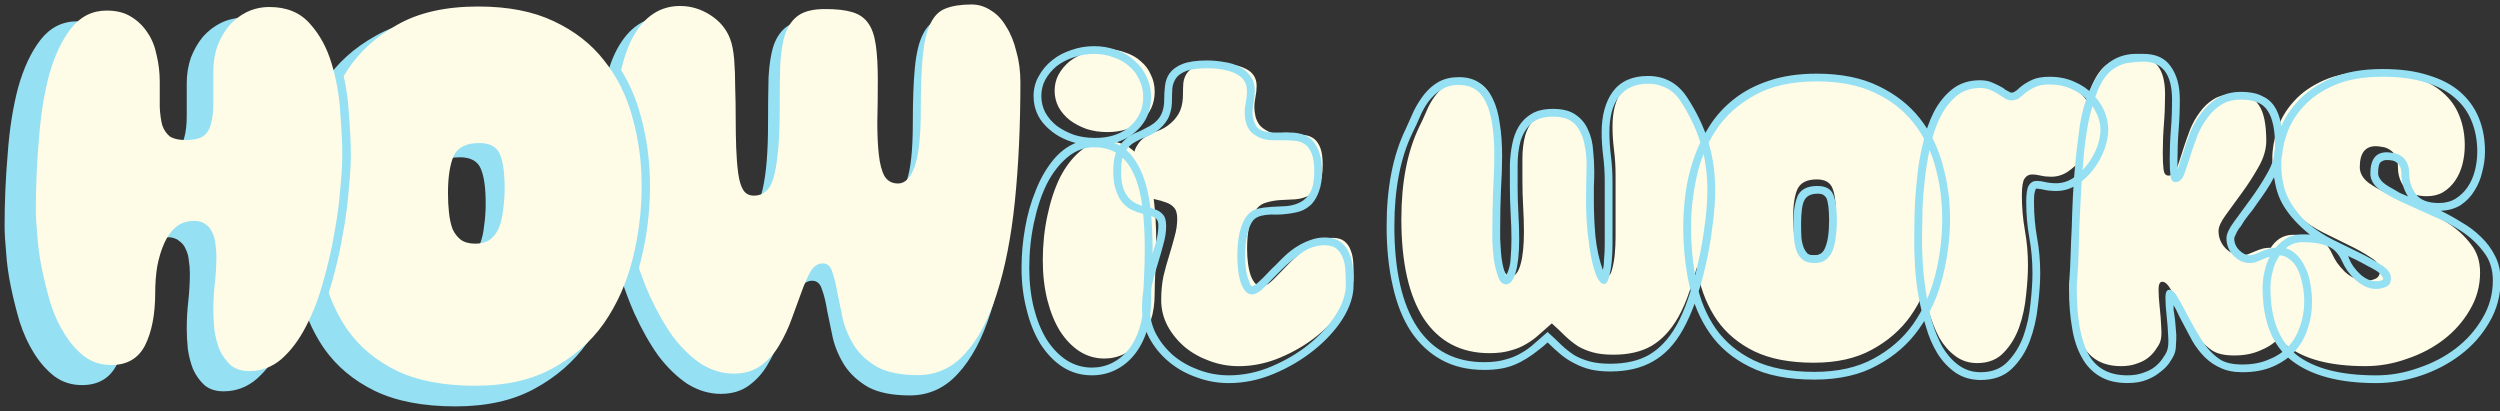
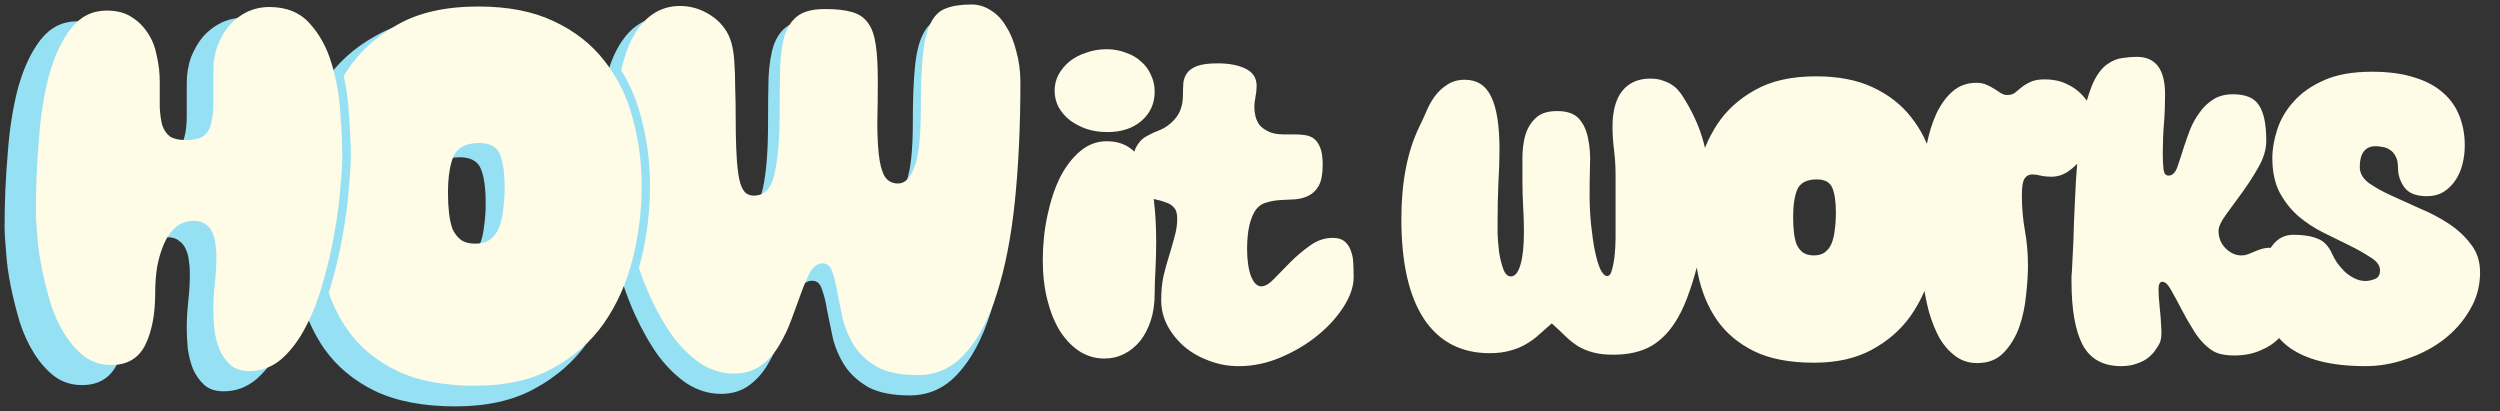
<svg xmlns="http://www.w3.org/2000/svg" width="259.752mm" height="42.7mm" viewBox="0 0 259.752 42.7" version="1.1" id="svg1" xml:space="preserve">
  <rect x="0" y="0" width="259.752" height="42.7" fill="#333333" stroke="none" />
  <defs id="defs1">
    <linearGradient id="swatch51">
      <stop style="stop-color:#fefbe7;stop-opacity:1;" offset="0" id="stop51" />
    </linearGradient>
  </defs>
  <g id="layer1" transform="translate(702.95,-186.581)">
    <g id="g18" transform="translate(0,10.596)">
-       <path id="text12" style="font-size:43.398px;line-height:0.2;font-family:Chicle;-inkscape-font-specification:Chicle;fill:#ffc52e;fill-opacity:1;stroke:#ffbd03;stroke-width:0.769;stroke-linecap:round;stroke-linejoin:round;stroke-opacity:0" d="m 53.381,172.629 c -0.752,0 -1.547,0.174 -2.386,0.521 -0.839,0.318 -1.476,0.694 -1.91,1.128 -0.55,0.434 -0.824,0.868 -0.824,1.302 0,0.434 0.13,0.94 0.391,1.519 0.289,0.579 0.434,1.505 0.434,2.778 0,3.935 -0.998,8.057 -2.994,12.368 -0.145,0.318 -0.304,0.477 -0.477,0.477 -0.174,0 -0.318,-0.145 -0.434,-0.434 -0.405,-1.591 -0.839,-4.513 -1.302,-8.766 -0.347,-4.224 -0.724,-7.291 -1.129,-9.2 -0.145,-1.099 -0.781,-1.649 -1.909,-1.649 -1.128,0 -2.445,0.449 -3.949,1.346 -1.533,0.897 -2.3,1.822 -2.3,2.777 0,0.434 0.29,0.941 0.868,1.519 0.55,0.55 0.969,1.49 1.258,2.821 l 0.738,3.429 c 0.492,2.315 1.041,5.424 1.649,9.33 0.636,3.906 1.071,7.464 1.302,10.676 0,0.521 0.173,0.912 0.52,1.172 0.376,0.26 0.825,0.391 1.346,0.391 1.244,0 2.314,-0.318 3.211,-0.955 0.897,-0.608 1.591,-1.418 2.083,-2.43 0.752,-1.678 1.939,-5.164 3.559,-10.459 0.145,-0.318 0.289,-0.477 0.434,-0.477 0.405,0 0.97,4.253 1.693,12.759 0,0.521 0.173,0.912 0.52,1.172 0.376,0.26 0.825,0.391 1.346,0.391 2.546,0 4.311,-1.129 5.294,-3.385 l 1.606,-4.036 c 1.042,-2.662 2.228,-6.307 3.559,-10.936 1.331,-4.658 2.271,-8.954 2.821,-12.889 l 0.043,-0.477 c 0,-1.157 -0.637,-1.736 -1.91,-1.736 -1.244,0 -2.56,0.318 -3.949,0.955 -1.36,0.636 -2.04,1.418 -2.04,2.344 0,0.318 0.072,0.593 0.217,0.824 0.694,1.013 1.042,2.343 1.042,3.993 0,1.649 -0.29,3.544 -0.868,5.685 -0.579,2.112 -1.244,4.036 -1.996,5.772 -0.203,0.318 -0.391,0.477 -0.564,0.477 -0.145,0 -0.275,-0.145 -0.391,-0.434 -0.376,-1.591 -0.853,-5.005 -1.432,-10.242 -0.318,-4.05 -0.579,-6.524 -0.781,-7.421 -0.174,-0.926 -0.434,-1.49 -0.781,-1.692 -0.318,-0.203 -0.854,-0.304 -1.606,-0.304 z m 49.3,0.087 c -1.042,0 -2.329,0.449 -3.863,1.346 -1.533,0.868 -2.3,1.764 -2.3,2.69 0,0.434 0.203,0.796 0.608,1.085 0.405,0.26 0.724,0.578 0.955,0.954 0.231,0.347 0.376,0.753 0.434,1.215 0.058,0.434 0.086,1.288 0.086,2.561 0,1.244 -0.014,2.387 -0.043,3.428 0,7.841 -0.39,13.801 -1.172,17.88 l -0.13,0.737 c 0,0.984 0.607,1.476 1.823,1.476 1.736,0 3.096,-0.347 4.079,-1.042 0.665,-0.463 0.998,-1.172 0.998,-2.126 0,-0.231 -0.058,-0.926 -0.174,-2.083 -0.087,-1.186 -0.13,-2.358 -0.13,-3.515 0,-1.186 0.015,-2.04 0.043,-2.561 0.058,-0.521 0.217,-1.012 0.477,-1.475 0.26,-0.463 0.578,-0.695 0.954,-0.695 0.231,0 0.391,0.217 0.477,0.651 l 0.391,2.387 c 0.26,1.591 0.622,3.341 1.085,5.251 0.492,1.909 0.941,3.182 1.346,3.819 0.405,0.608 1.013,0.912 1.823,0.912 0.839,0 1.866,-0.434 3.081,-1.302 0.848,-0.612 1.384,-1.253 1.654,-1.918 0.406,1.453 1.539,2.458 3.423,3.003 1.186,0.347 2.3,0.521 3.342,0.521 1.476,0 2.748,-0.261 3.819,-0.781 1.07,-0.521 1.852,-1.085 2.344,-1.692 0.492,-0.636 0.882,-1.403 1.172,-2.3 0.289,-0.897 0.434,-1.664 0.434,-2.3 0,-1.736 -0.419,-3.226 -1.258,-4.47 -0.694,-1.07 -2.749,-2.459 -6.163,-4.166 -0.463,-0.26 -0.694,-0.579 -0.694,-0.955 0,-0.839 0.738,-1.258 2.213,-1.258 0.608,0 1.157,0.145 1.649,0.434 0.492,0.289 0.998,0.434 1.519,0.434 0.55,0 1.027,-0.217 1.432,-0.651 0.434,-0.434 0.651,-0.969 0.651,-1.606 0,-2.257 -1.909,-3.385 -5.728,-3.385 -2.112,0 -3.834,0.608 -5.165,1.823 -1.302,1.186 -1.953,2.792 -1.953,4.817 0,1.186 0.405,2.228 1.215,3.125 0.81,0.868 1.693,1.504 2.647,1.909 0.984,0.405 1.88,0.882 2.69,1.432 0.81,0.55 1.215,1.085 1.215,1.606 0,0.521 -0.174,0.941 -0.521,1.259 -0.347,0.289 -0.824,0.434 -1.432,0.434 -0.608,0 -1.1,-0.188 -1.476,-0.564 -0.116,-0.116 -0.246,-0.289 -0.391,-0.521 -0.145,-0.231 -0.231,-0.362 -0.26,-0.391 -0.376,-0.521 -0.999,-0.781 -1.867,-0.781 -0.868,0 -1.591,0.376 -2.17,1.128 -0.494,0.617 -0.763,1.347 -0.836,2.175 -0.186,-0.174 -0.435,-0.323 -0.77,-0.439 -0.839,-0.231 -1.62,-1.2 -2.344,-2.907 -0.723,-1.707 -1.244,-3.298 -1.562,-4.774 -0.318,-1.504 -0.477,-2.474 -0.477,-2.908 0,-0.434 0.058,-0.752 0.174,-0.954 0.579,-1.042 1.418,-1.563 2.517,-1.563 0.81,-0.029 1.215,-0.376 1.215,-1.041 0,-0.694 -0.347,-1.331 -1.041,-1.909 -0.665,-0.608 -1.345,-0.912 -2.04,-0.912 -0.694,0 -1.345,0.261 -1.953,0.781 -0.579,0.521 -1.403,1.447 -2.474,2.778 -1.042,1.302 -1.62,2.011 -1.736,2.126 -0.116,0.116 -0.246,0.174 -0.391,0.174 -0.116,0 -0.188,-0.159 -0.217,-0.477 -0.029,-0.347 -0.043,-0.955 -0.043,-1.823 l 0.477,-11.153 c 0,-0.579 -0.015,-1.042 -0.043,-1.389 -0.029,-1.042 -0.579,-1.562 -1.649,-1.562 z m -88.055,2.126 c -0.926,0 -1.909,0.347 -2.951,1.042 -1.042,0.665 -1.562,1.547 -1.562,2.647 0,0.608 0.26,1.1 0.781,1.476 0.55,0.347 1.302,0.521 2.257,0.521 0.955,0 1.939,-0.318 2.951,-0.955 1.042,-0.665 1.562,-1.534 1.562,-2.604 0,-0.665 -0.275,-1.186 -0.825,-1.562 -0.521,-0.376 -1.259,-0.564 -2.213,-0.564 z m 9.721,0.087 c -0.608,0 -1.114,0.275 -1.519,0.825 -1.331,2.112 -2.792,3.66 -4.383,4.644 -0.521,0.521 -0.781,1.041 -0.781,1.562 0,0.521 0.203,0.926 0.608,1.215 0.955,0.781 1.504,1.62 1.649,2.517 0.174,0.897 0.26,2.054 0.26,3.472 l -0.347,11.674 c 0,0.926 0.116,1.722 0.347,2.387 0.637,1.707 1.678,2.561 3.124,2.561 0.839,0 1.591,-0.188 2.257,-0.564 0.665,-0.376 1.158,-0.81 1.476,-1.302 0.347,-0.521 0.622,-1.071 0.824,-1.65 0.231,-0.608 0.376,-1.07 0.434,-1.389 0.058,-0.347 0.087,-0.694 0.087,-1.041 0,-0.376 -0.159,-0.752 -0.477,-1.129 -0.174,-0.203 -0.361,-0.304 -0.564,-0.304 -0.897,-0.145 -1.418,-0.564 -1.563,-1.258 -0.174,-0.752 -0.26,-2.315 -0.26,-4.687 0,-2.372 0.087,-4.441 0.26,-6.206 0.116,-0.405 0.318,-0.666 0.608,-0.781 2.112,-0.81 3.168,-1.953 3.168,-3.428 0,-0.781 -0.304,-1.172 -0.912,-1.172 -0.637,0.058 -1.114,0.087 -1.432,0.087 -0.318,0 -0.651,-0.043 -0.998,-0.13 -0.318,-0.087 -0.477,-0.506 -0.477,-1.258 l 0.087,-2.083 c 0,-1.707 -0.492,-2.561 -1.475,-2.561 z m 63.534,8.245 c -0.868,0 -2.025,0.434 -3.472,1.302 -1.418,0.839 -2.126,1.707 -2.126,2.603 0,0.463 0.159,0.796 0.477,0.998 0.897,0.636 1.345,1.707 1.345,3.212 0,4.947 -0.347,9.128 -1.041,12.542 l -0.13,0.737 c 0,0.955 0.55,1.432 1.649,1.432 1.736,0 3.168,-0.391 4.296,-1.172 0.665,-0.463 0.998,-1.172 0.998,-2.126 l -0.087,-1.085 c -0.231,-2.691 -0.347,-4.615 -0.347,-5.772 0,-4.427 0.767,-6.64 2.3,-6.64 0.405,0 0.607,0.246 0.607,0.738 l -0.043,0.651 c 0,1.591 0.723,2.387 2.17,2.387 1.157,0 1.996,-0.478 2.517,-1.432 0.521,-0.955 0.781,-2.083 0.781,-3.385 0,-2.054 -0.564,-3.428 -1.692,-4.123 -0.608,-0.376 -1.215,-0.564 -1.823,-0.564 -0.926,0 -1.765,0.333 -2.517,0.998 -0.289,0.231 -0.564,0.52 -0.825,0.868 -0.26,0.318 -0.434,0.55 -0.521,0.695 -0.058,0.116 -0.13,0.246 -0.217,0.391 -0.058,0.116 -0.159,0.174 -0.303,0.174 -0.231,0 -0.347,-0.159 -0.347,-0.477 0,-0.347 -0.058,-0.853 -0.174,-1.519 -0.116,-0.955 -0.608,-1.432 -1.476,-1.432 z m -13.757,0.13 c -1.418,0 -2.691,0.391 -3.819,1.172 -1.128,0.781 -2.011,1.793 -2.647,3.038 -1.302,2.488 -1.953,5.15 -1.953,7.986 0,2.43 0.564,4.715 1.692,6.856 0.55,1.099 1.345,1.982 2.387,2.647 1.07,0.665 2.416,0.998 4.036,0.998 1.62,0 3.096,-0.593 4.427,-1.779 2.401,-2.17 3.602,-5.353 3.602,-9.548 0,-3.183 -0.665,-5.873 -1.996,-8.072 -1.302,-2.199 -3.211,-3.299 -5.728,-3.299 z m -58.5,0.26 c -1.013,0 -2.271,0.391 -3.775,1.172 -1.504,0.752 -2.257,1.62 -2.257,2.603 0,0.376 0.174,0.724 0.521,1.042 0.347,0.318 0.622,0.68 0.824,1.085 0.231,0.405 0.347,0.839 0.347,1.302 l 0.13,4.296 c 0,2.864 -0.203,5.453 -0.608,7.768 -0.087,0.608 -0.13,0.941 -0.13,0.998 0,1.186 0.883,1.779 2.647,1.779 1.331,0 2.517,-0.275 3.558,-0.825 1.07,-0.55 1.606,-1.302 1.606,-2.257 0,-0.492 -0.203,-0.853 -0.608,-1.085 -0.694,-0.984 -1.042,-3.4 -1.042,-7.248 0,-1.591 0.058,-3.312 0.174,-5.164 0.145,-1.881 0.217,-3.183 0.217,-3.906 -0.029,-1.042 -0.564,-1.562 -1.606,-1.562 z m 58.761,5.599 c 0.81,0 1.389,0.347 1.736,1.041 0.347,0.694 0.521,1.476 0.521,2.344 0,1.765 -0.376,3.154 -1.129,4.166 -0.723,1.013 -1.49,1.519 -2.3,1.519 -1.476,0 -2.213,-1.114 -2.213,-3.341 0,-1.591 0.362,-2.937 1.085,-4.036 0.752,-1.128 1.519,-1.692 2.3,-1.692 z" />
-       <path id="path15" style="font-size:52.54px;line-height:0.2;font-family:'Super Glue';-inkscape-font-specification:'Super Glue';fill:#f86b1d;fill-opacity:1;stroke:#ffbd03;stroke-width:0.931;stroke-linecap:round;stroke-linejoin:round;stroke-opacity:0" d="m 6.053,170.301 c -1.086,0 -1.979,0.14 -2.679,0.42 -0.666,0.245 -1.191,0.771 -1.576,1.577 -0.385,0.771 -0.648,1.874 -0.788,3.31 -0.14,1.436 -0.21,3.31 -0.21,5.622 0,2.732 -0.21,4.693 -0.63,5.884 -0.42,1.191 -0.998,1.786 -1.734,1.786 -0.63,0 -1.103,-0.263 -1.419,-0.788 -0.28,-0.525 -0.473,-1.261 -0.578,-2.207 -0.105,-0.946 -0.158,-2.067 -0.158,-3.363 0.035,-1.331 0.052,-2.785 0.052,-4.361 0,-1.506 -0.07,-2.732 -0.21,-3.678 -0.14,-0.981 -0.403,-1.734 -0.789,-2.259 -0.385,-0.56 -0.945,-0.946 -1.681,-1.156 -0.701,-0.21 -1.629,-0.315 -2.785,-0.315 -1.191,0 -2.102,0.21 -2.732,0.63 -0.63,0.42 -1.103,1.068 -1.419,1.944 -0.28,0.841 -0.455,1.927 -0.525,3.258 -0.035,1.331 -0.053,2.907 -0.053,4.728 0,2.767 -0.175,4.939 -0.526,6.515 -0.315,1.541 -1.033,2.312 -2.154,2.312 -0.49,0 -0.858,-0.192 -1.103,-0.578 -0.245,-0.385 -0.42,-0.964 -0.526,-1.734 -0.105,-0.771 -0.175,-1.646 -0.21,-2.627 -0.035,-0.981 -0.052,-2.014 -0.052,-3.1 0,-1.121 -0.018,-2.189 -0.053,-3.205 0,-1.051 -0.035,-2.014 -0.105,-2.89 -0.07,-0.876 -0.21,-1.593 -0.421,-2.154 -0.385,-1.016 -1.068,-1.839 -2.049,-2.47 -0.981,-0.63 -2.031,-0.946 -3.152,-0.946 -2.102,0 -3.748,1.103 -4.939,3.31 -0.508,0.954 -0.898,2.081 -1.183,3.361 0.891,1.431 1.567,3.006 2.022,4.718 0.651,2.319 0.975,4.761 0.975,7.316 0,2.662 -0.322,5.273 -0.97,7.83 -0.058,0.229 -0.123,0.454 -0.187,0.679 0.345,1.006 0.719,1.973 1.13,2.892 0.736,1.611 1.541,3.03 2.417,4.256 0.911,1.191 1.892,2.137 2.942,2.838 1.086,0.666 2.207,0.998 3.363,0.998 1.121,0 2.066,-0.28 2.837,-0.84 0.771,-0.56 1.401,-1.261 1.891,-2.102 0.525,-0.876 0.963,-1.804 1.314,-2.785 0.35,-0.981 0.683,-1.891 0.998,-2.732 0.315,-0.876 0.63,-1.593 0.946,-2.154 0.35,-0.56 0.771,-0.841 1.261,-0.841 0.49,0 0.823,0.298 0.998,0.893 0.21,0.56 0.385,1.279 0.526,2.154 0.175,0.841 0.368,1.769 0.578,2.784 0.245,0.981 0.648,1.909 1.208,2.785 0.56,0.841 1.349,1.559 2.365,2.154 1.051,0.56 2.452,0.84 4.203,0.84 1.926,0 3.556,-0.735 4.887,-2.207 1.366,-1.471 2.469,-3.538 3.31,-6.2 0.876,-2.697 1.506,-5.902 1.891,-9.615 0.385,-3.748 0.578,-7.881 0.578,-12.4 0,-1.156 -0.14,-2.224 -0.421,-3.204 -0.245,-1.016 -0.595,-1.874 -1.051,-2.575 -0.42,-0.736 -0.946,-1.296 -1.576,-1.682 -0.63,-0.42 -1.314,-0.63 -2.049,-0.63 z m -51.226,0.21 c -3.398,0 -6.2,0.63 -8.407,1.891 -2.207,1.226 -3.94,2.802 -5.201,4.728 -0.132,0.202 -0.258,0.407 -0.381,0.614 0.27,1.199 0.45,2.429 0.526,3.694 0.14,1.759 0.213,3.283 0.213,4.572 0,0.92 -0.074,2.094 -0.215,3.541 v 0.012 c -0.108,1.469 -0.321,3.051 -0.64,4.752 -0.285,1.671 -0.676,3.359 -1.172,5.06 -0.082,0.304 -0.175,0.598 -0.266,0.894 0.49,1.384 1.135,2.656 1.936,3.814 1.261,1.786 2.96,3.205 5.096,4.256 2.172,1.051 4.904,1.576 8.196,1.576 3.152,0 5.814,-0.595 7.986,-1.786 2.207,-1.191 3.993,-2.75 5.359,-4.676 1.366,-1.962 2.364,-4.186 2.995,-6.672 0.63,-2.487 0.946,-5.027 0.946,-7.619 0,-2.487 -0.316,-4.851 -0.946,-7.093 -0.595,-2.242 -1.576,-4.22 -2.942,-5.937 -1.331,-1.716 -3.082,-3.083 -5.254,-4.098 -2.137,-1.016 -4.746,-1.523 -7.828,-1.523 z m -21.699,0.052 c -0.841,0 -1.629,0.175 -2.364,0.526 -0.701,0.35 -1.314,0.823 -1.839,1.419 -0.49,0.595 -0.893,1.296 -1.208,2.102 -0.28,0.806 -0.421,1.664 -0.421,2.575 v 3.31 c 0,0.911 -0.087,1.664 -0.263,2.259 -0.14,0.56 -0.42,0.981 -0.841,1.261 -0.385,0.245 -0.981,0.368 -1.786,0.368 -0.701,0 -1.243,-0.123 -1.628,-0.368 -0.35,-0.28 -0.613,-0.666 -0.788,-1.156 -0.14,-0.525 -0.228,-1.156 -0.263,-1.891 v -2.627 c 0,-0.946 -0.105,-1.856 -0.315,-2.732 -0.175,-0.911 -0.49,-1.699 -0.946,-2.365 -0.455,-0.701 -1.033,-1.261 -1.734,-1.681 -0.666,-0.42 -1.506,-0.63 -2.522,-0.63 -1.506,0 -2.75,0.63 -3.731,1.891 -0.946,1.226 -1.699,2.837 -2.259,4.834 -0.525,1.997 -0.875,4.221 -1.051,6.672 -0.21,2.452 -0.315,4.886 -0.315,7.303 0,0.736 0.053,1.646 0.158,2.732 0.07,1.086 0.228,2.224 0.473,3.415 0.245,1.191 0.543,2.382 0.893,3.573 0.385,1.191 0.876,2.259 1.471,3.205 0.595,0.946 1.278,1.716 2.049,2.311 0.806,0.595 1.734,0.893 2.785,0.893 1.646,0 2.82,-0.683 3.52,-2.049 0.701,-1.401 1.051,-3.223 1.051,-5.464 0,-0.946 0.07,-1.856 0.21,-2.732 0.175,-0.911 0.42,-1.716 0.735,-2.417 0.315,-0.701 0.718,-1.261 1.209,-1.682 0.525,-0.42 1.156,-0.63 1.891,-0.63 0.525,0 0.928,0.123 1.208,0.368 0.315,0.21 0.543,0.49 0.683,0.841 0.175,0.35 0.28,0.735 0.315,1.155 0.07,0.42 0.105,0.841 0.105,1.261 0,0.946 -0.053,1.892 -0.158,2.838 -0.105,0.911 -0.158,1.839 -0.158,2.784 0,0.63 0.035,1.313 0.105,2.049 0.105,0.736 0.28,1.419 0.525,2.049 0.28,0.63 0.666,1.173 1.156,1.628 0.49,0.42 1.138,0.631 1.944,0.631 1.261,0 2.382,-0.421 3.363,-1.261 0.981,-0.876 1.821,-1.997 2.522,-3.363 0.736,-1.401 1.331,-2.942 1.786,-4.623 0.49,-1.681 0.876,-3.345 1.156,-4.991 0.315,-1.681 0.525,-3.24 0.63,-4.676 0.14,-1.436 0.21,-2.592 0.21,-3.468 0,-1.261 -0.07,-2.767 -0.21,-4.518 -0.105,-1.751 -0.403,-3.433 -0.893,-5.044 -0.49,-1.646 -1.243,-3.03 -2.259,-4.151 -1.016,-1.156 -2.417,-1.734 -4.203,-1.734 z m 21.804,14.133 c 1.121,0 1.839,0.403 2.154,1.209 0.315,0.771 0.473,1.926 0.473,3.467 0,0.806 -0.053,1.559 -0.158,2.259 -0.07,0.701 -0.21,1.313 -0.421,1.839 -0.21,0.525 -0.525,0.946 -0.946,1.261 -0.385,0.28 -0.893,0.421 -1.523,0.421 -0.63,0 -1.139,-0.14 -1.524,-0.421 -0.35,-0.28 -0.631,-0.648 -0.841,-1.103 -0.175,-0.49 -0.297,-1.051 -0.367,-1.681 -0.07,-0.63 -0.105,-1.313 -0.105,-2.049 0,-1.646 0.193,-2.925 0.578,-3.835 0.42,-0.911 1.313,-1.366 2.679,-1.366 z" />
-       <path id="path6" style="font-size:43.398px;line-height:0.2;font-family:Chicle;-inkscape-font-specification:Chicle;fill:#95e0f3;fill-opacity:1;stroke:#ffbd03;stroke-width:0.796;stroke-linecap:round;stroke-linejoin:round;stroke-opacity:0" d="m -192.935,173.322 c -0.767,0 -1.579,0.183 -2.434,0.548 -0.856,0.335 -1.506,0.73 -1.948,1.187 -0.561,0.457 -0.841,0.913 -0.841,1.37 0,0.457 0.133,0.989 0.399,1.598 0.295,0.609 0.442,1.583 0.442,2.922 0,4.139 -1.018,8.475 -3.054,13.01 -0.148,0.335 -0.31,0.502 -0.487,0.502 -0.177,0 -0.325,-0.152 -0.443,-0.457 -0.413,-1.674 -0.856,-4.748 -1.328,-9.221 -0.354,-4.443 -0.738,-7.669 -1.151,-9.678 -0.148,-1.156 -0.797,-1.735 -1.948,-1.735 -1.151,0 -2.494,0.472 -4.029,1.415 -1.564,0.943 -2.346,1.917 -2.346,2.921 0,0.457 0.295,0.989 0.886,1.598 0.561,0.578 0.989,1.567 1.284,2.967 l 0.753,3.607 c 0.502,2.435 1.062,5.706 1.682,9.814 0.649,4.108 1.092,7.852 1.328,11.23 0,0.548 0.177,0.959 0.531,1.233 0.384,0.274 0.841,0.411 1.373,0.411 1.269,0 2.361,-0.335 3.276,-1.005 0.915,-0.639 1.623,-1.491 2.125,-2.556 0.767,-1.765 1.978,-5.432 3.631,-11.001 0.148,-0.335 0.295,-0.502 0.442,-0.502 0.413,0 0.989,4.474 1.727,13.421 0,0.548 0.177,0.959 0.531,1.233 0.384,0.274 0.841,0.411 1.373,0.411 2.597,0 4.397,-1.187 5.401,-3.561 l 1.638,-4.245 c 1.063,-2.8 2.273,-6.634 3.631,-11.504 1.358,-4.9 2.317,-9.419 2.878,-13.558 l 0.044,-0.502 c 0,-1.217 -0.65,-1.826 -1.948,-1.826 -1.269,0 -2.612,0.335 -4.029,1.005 -1.387,0.67 -2.081,1.491 -2.081,2.465 0,0.335 0.074,0.624 0.221,0.867 0.708,1.065 1.063,2.465 1.063,4.2 0,1.735 -0.295,3.728 -0.886,5.98 -0.59,2.222 -1.269,4.245 -2.036,6.071 -0.207,0.335 -0.399,0.502 -0.576,0.502 -0.148,0 -0.28,-0.152 -0.399,-0.457 -0.384,-1.674 -0.87,-5.265 -1.461,-10.773 -0.325,-4.261 -0.59,-6.863 -0.797,-7.806 -0.177,-0.974 -0.442,-1.567 -0.797,-1.78 -0.325,-0.213 -0.871,-0.32 -1.638,-0.32 z m 50.293,0.091 c -1.063,0 -2.376,0.472 -3.941,1.415 -1.564,0.913 -2.346,1.856 -2.346,2.83 0,0.456 0.207,0.837 0.62,1.141 0.413,0.274 0.738,0.608 0.974,1.004 0.236,0.365 0.384,0.792 0.443,1.278 0.059,0.457 0.088,1.354 0.088,2.693 0,1.309 -0.015,2.51 -0.044,3.606 0,8.247 -0.398,14.517 -1.195,18.808 l -0.133,0.776 c 0,1.035 0.62,1.552 1.859,1.552 1.771,0 3.158,-0.365 4.161,-1.096 0.679,-0.487 1.018,-1.233 1.018,-2.237 0,-0.243 -0.059,-0.974 -0.177,-2.191 -0.088,-1.248 -0.133,-2.48 -0.133,-3.697 0,-1.248 0.015,-2.146 0.044,-2.693 0.059,-0.548 0.221,-1.065 0.487,-1.552 0.266,-0.487 0.59,-0.731 0.974,-0.731 0.236,0 0.399,0.228 0.487,0.685 l 0.399,2.511 c 0.266,1.674 0.634,3.515 1.107,5.523 0.502,2.009 0.96,3.348 1.373,4.017 0.413,0.639 1.033,0.959 1.859,0.959 0.856,0 1.904,-0.456 3.143,-1.369 0.865,-0.643 1.412,-1.318 1.687,-2.018 0.414,1.528 1.57,2.586 3.492,3.159 1.21,0.365 2.347,0.548 3.409,0.548 1.505,0 2.804,-0.274 3.896,-0.822 1.092,-0.548 1.889,-1.141 2.391,-1.78 0.502,-0.67 0.9,-1.476 1.195,-2.419 0.295,-0.943 0.443,-1.75 0.443,-2.419 0,-1.826 -0.428,-3.393 -1.284,-4.702 -0.708,-1.126 -2.804,-2.587 -6.287,-4.382 -0.472,-0.274 -0.708,-0.609 -0.708,-1.005 0,-0.883 0.753,-1.324 2.258,-1.324 0.62,0 1.18,0.152 1.682,0.457 0.502,0.304 1.018,0.457 1.549,0.457 0.561,0 1.048,-0.228 1.461,-0.685 0.443,-0.456 0.664,-1.019 0.664,-1.689 0,-2.374 -1.948,-3.561 -5.844,-3.561 -2.155,0 -3.911,0.639 -5.268,1.917 -1.328,1.248 -1.992,2.937 -1.992,5.067 0,1.248 0.413,2.344 1.24,3.287 0.826,0.913 1.727,1.582 2.701,2.009 1.003,0.426 1.918,0.928 2.744,1.506 0.826,0.578 1.24,1.141 1.24,1.689 0,0.548 -0.177,0.989 -0.531,1.324 -0.354,0.304 -0.841,0.457 -1.461,0.457 -0.62,0 -1.122,-0.198 -1.506,-0.594 -0.118,-0.122 -0.251,-0.304 -0.399,-0.548 -0.148,-0.243 -0.236,-0.381 -0.265,-0.411 -0.384,-0.548 -1.019,-0.821 -1.904,-0.821 -0.885,0 -1.623,0.395 -2.214,1.187 -0.504,0.649 -0.779,1.417 -0.852,2.288 -0.19,-0.183 -0.443,-0.34 -0.785,-0.462 -0.856,-0.243 -1.653,-1.263 -2.391,-3.058 -0.738,-1.796 -1.269,-3.469 -1.594,-5.022 -0.325,-1.583 -0.487,-2.602 -0.487,-3.059 0,-0.457 0.059,-0.791 0.177,-1.004 0.59,-1.096 1.446,-1.644 2.568,-1.644 0.826,-0.03 1.239,-0.395 1.239,-1.095 0,-0.73 -0.354,-1.4 -1.062,-2.009 -0.679,-0.639 -1.372,-0.959 -2.081,-0.959 -0.708,0 -1.372,0.274 -1.992,0.822 -0.59,0.548 -1.432,1.522 -2.524,2.922 -1.063,1.369 -1.653,2.115 -1.771,2.237 -0.118,0.122 -0.251,0.183 -0.399,0.183 -0.118,0 -0.192,-0.167 -0.221,-0.502 -0.029,-0.365 -0.044,-1.004 -0.044,-1.917 l 0.487,-11.732 c 0,-0.609 -0.015,-1.096 -0.044,-1.461 -0.029,-1.096 -0.59,-1.643 -1.682,-1.643 z m -89.827,2.237 c -0.944,0 -1.948,0.365 -3.01,1.096 -1.062,0.7 -1.594,1.628 -1.594,2.784 0,0.639 0.265,1.157 0.797,1.552 0.561,0.365 1.328,0.548 2.302,0.548 0.974,0 1.978,-0.335 3.011,-1.005 1.062,-0.7 1.594,-1.613 1.594,-2.739 0,-0.7 -0.281,-1.248 -0.841,-1.643 -0.531,-0.396 -1.284,-0.594 -2.258,-0.594 z m 9.917,0.091 c -0.62,0 -1.136,0.289 -1.549,0.868 -1.358,2.222 -2.848,3.85 -4.471,4.885 -0.531,0.548 -0.797,1.095 -0.797,1.643 0,0.548 0.207,0.974 0.62,1.278 0.974,0.822 1.535,1.704 1.682,2.648 0.177,0.943 0.266,2.161 0.266,3.652 l -0.354,12.279 c 0,0.974 0.118,1.811 0.354,2.511 0.649,1.796 1.712,2.693 3.187,2.693 0.856,0 1.623,-0.198 2.302,-0.594 0.679,-0.396 1.181,-0.852 1.506,-1.369 0.354,-0.548 0.634,-1.126 0.841,-1.735 0.236,-0.639 0.384,-1.126 0.443,-1.461 0.059,-0.365 0.088,-0.73 0.088,-1.095 0,-0.396 -0.162,-0.792 -0.487,-1.187 -0.177,-0.213 -0.369,-0.32 -0.575,-0.32 -0.915,-0.152 -1.447,-0.593 -1.594,-1.324 -0.177,-0.791 -0.266,-2.435 -0.266,-4.93 0,-2.496 0.089,-4.671 0.266,-6.528 0.118,-0.426 0.325,-0.7 0.62,-0.822 2.155,-0.852 3.232,-2.054 3.232,-3.606 0,-0.822 -0.31,-1.233 -0.93,-1.233 -0.649,0.061 -1.136,0.091 -1.461,0.091 -0.325,0 -0.664,-0.046 -1.018,-0.137 -0.325,-0.091 -0.487,-0.532 -0.487,-1.324 l 0.088,-2.191 c 0,-1.796 -0.502,-2.693 -1.505,-2.693 z m 64.813,8.673 c -0.885,0 -2.066,0.457 -3.541,1.37 -1.446,0.883 -2.169,1.795 -2.169,2.739 0,0.487 0.162,0.837 0.487,1.05 0.915,0.67 1.372,1.796 1.372,3.378 0,5.204 -0.354,9.602 -1.062,13.193 l -0.133,0.776 c 0,1.004 0.561,1.507 1.682,1.507 1.771,0 3.232,-0.411 4.383,-1.233 0.679,-0.487 1.018,-1.233 1.018,-2.237 l -0.088,-1.141 c -0.236,-2.83 -0.354,-4.854 -0.354,-6.072 0,-4.656 0.782,-6.984 2.346,-6.984 0.413,0 0.619,0.259 0.619,0.776 l -0.044,0.685 c 0,1.674 0.738,2.511 2.214,2.511 1.181,0 2.037,-0.502 2.568,-1.507 0.531,-1.004 0.797,-2.191 0.797,-3.56 0,-2.161 -0.575,-3.606 -1.726,-4.337 -0.62,-0.396 -1.24,-0.594 -1.859,-0.594 -0.944,0 -1.8,0.35 -2.568,1.05 -0.295,0.243 -0.576,0.547 -0.841,0.913 -0.266,0.335 -0.443,0.578 -0.531,0.731 -0.059,0.122 -0.133,0.259 -0.221,0.411 -0.059,0.122 -0.162,0.183 -0.309,0.183 -0.236,0 -0.354,-0.168 -0.354,-0.502 0,-0.365 -0.059,-0.898 -0.177,-1.598 -0.118,-1.004 -0.62,-1.507 -1.506,-1.507 z m -14.034,0.137 c -1.446,0 -2.745,0.411 -3.896,1.233 -1.151,0.822 -2.051,1.887 -2.701,3.195 -1.328,2.617 -1.992,5.417 -1.992,8.4 0,2.556 0.575,4.96 1.726,7.212 0.561,1.156 1.372,2.085 2.435,2.785 1.092,0.7 2.464,1.05 4.117,1.05 1.653,0 3.158,-0.624 4.516,-1.872 2.45,-2.282 3.674,-5.63 3.674,-10.043 0,-3.348 -0.679,-6.178 -2.036,-8.491 -1.328,-2.313 -3.276,-3.47 -5.844,-3.47 z m -59.678,0.274 c -1.033,0 -2.317,0.411 -3.851,1.233 -1.535,0.791 -2.302,1.704 -2.302,2.739 0,0.396 0.177,0.761 0.531,1.096 0.354,0.335 0.634,0.715 0.841,1.141 0.236,0.426 0.354,0.883 0.354,1.37 l 0.133,4.519 c 0,3.013 -0.207,5.736 -0.62,8.171 -0.088,0.639 -0.133,0.989 -0.133,1.05 0,1.248 0.9,1.872 2.701,1.872 1.358,0 2.568,-0.289 3.63,-0.868 1.092,-0.578 1.638,-1.37 1.638,-2.374 0,-0.517 -0.207,-0.897 -0.62,-1.141 -0.708,-1.035 -1.063,-3.576 -1.063,-7.624 0,-1.674 0.059,-3.484 0.177,-5.432 0.148,-1.978 0.221,-3.348 0.221,-4.109 -0.029,-1.096 -0.575,-1.643 -1.638,-1.643 z m 59.943,5.889 c 0.826,0 1.417,0.365 1.771,1.095 0.354,0.73 0.531,1.552 0.531,2.465 0,1.856 -0.384,3.317 -1.151,4.382 -0.738,1.065 -1.52,1.598 -2.346,1.598 -1.505,0 -2.258,-1.171 -2.258,-3.515 0,-1.674 0.369,-3.089 1.107,-4.245 0.767,-1.187 1.55,-1.78 2.346,-1.78 z" />
      <path id="path1" style="font-size:43.398px;line-height:0.2;font-family:Chicle;-inkscape-font-specification:Chicle;fill:#fefbe7;fill-opacity:1;stroke:#ffbd03;stroke-width:0.769;stroke-linecap:round;stroke-linejoin:round;stroke-opacity:0" d="m -190.232,172.629 c -0.752,0 -1.547,0.174 -2.386,0.521 -0.839,0.318 -1.476,0.694 -1.91,1.128 -0.55,0.434 -0.824,0.868 -0.824,1.302 0,0.434 0.13,0.94 0.391,1.519 0.289,0.579 0.434,1.505 0.434,2.778 0,3.935 -0.998,8.057 -2.994,12.368 -0.145,0.318 -0.304,0.477 -0.477,0.477 -0.174,0 -0.318,-0.145 -0.434,-0.434 -0.405,-1.591 -0.839,-4.513 -1.302,-8.766 -0.347,-4.224 -0.724,-7.291 -1.129,-9.2 -0.145,-1.099 -0.781,-1.649 -1.909,-1.649 -1.128,0 -2.445,0.449 -3.949,1.346 -1.533,0.897 -2.3,1.822 -2.3,2.777 0,0.434 0.29,0.941 0.868,1.519 0.55,0.55 0.969,1.49 1.258,2.821 l 0.738,3.429 c 0.492,2.315 1.041,5.424 1.649,9.33 0.636,3.906 1.071,7.464 1.302,10.676 0,0.521 0.173,0.912 0.52,1.172 0.376,0.26 0.825,0.391 1.346,0.391 1.244,0 2.314,-0.318 3.211,-0.955 0.897,-0.608 1.591,-1.418 2.083,-2.43 0.752,-1.678 1.939,-5.164 3.559,-10.459 0.145,-0.318 0.289,-0.477 0.434,-0.477 0.405,0 0.97,4.253 1.693,12.759 0,0.521 0.173,0.912 0.52,1.172 0.376,0.26 0.825,0.391 1.346,0.391 2.546,0 4.311,-1.129 5.294,-3.385 l 1.606,-4.036 c 1.042,-2.662 2.228,-6.307 3.559,-10.936 1.331,-4.658 2.271,-8.954 2.821,-12.889 l 0.043,-0.477 c 0,-1.157 -0.637,-1.736 -1.91,-1.736 -1.244,0 -2.56,0.318 -3.949,0.955 -1.36,0.636 -2.04,1.418 -2.04,2.344 0,0.318 0.072,0.593 0.217,0.824 0.694,1.013 1.042,2.343 1.042,3.993 0,1.649 -0.29,3.544 -0.868,5.685 -0.579,2.112 -1.244,4.036 -1.996,5.772 -0.203,0.318 -0.391,0.477 -0.564,0.477 -0.145,0 -0.275,-0.145 -0.391,-0.434 -0.376,-1.591 -0.853,-5.005 -1.432,-10.242 -0.318,-4.05 -0.579,-6.524 -0.781,-7.421 -0.174,-0.926 -0.434,-1.49 -0.781,-1.692 -0.318,-0.203 -0.854,-0.304 -1.606,-0.304 z m 49.3,0.087 c -1.042,0 -2.329,0.449 -3.863,1.346 -1.533,0.868 -2.3,1.764 -2.3,2.69 0,0.434 0.203,0.796 0.608,1.085 0.405,0.26 0.724,0.578 0.955,0.954 0.231,0.347 0.376,0.753 0.434,1.215 0.058,0.434 0.086,1.288 0.086,2.561 0,1.244 -0.015,2.387 -0.043,3.428 0,7.841 -0.39,13.801 -1.172,17.88 l -0.13,0.737 c 0,0.984 0.607,1.476 1.823,1.476 1.736,0 3.096,-0.347 4.079,-1.042 0.665,-0.463 0.998,-1.172 0.998,-2.126 0,-0.231 -0.058,-0.926 -0.174,-2.083 -0.087,-1.186 -0.13,-2.358 -0.13,-3.515 0,-1.186 0.015,-2.04 0.043,-2.561 0.058,-0.521 0.217,-1.012 0.477,-1.475 0.26,-0.463 0.578,-0.695 0.954,-0.695 0.231,0 0.391,0.217 0.477,0.651 l 0.391,2.387 c 0.26,1.591 0.622,3.341 1.085,5.251 0.492,1.909 0.941,3.182 1.346,3.819 0.405,0.608 1.013,0.912 1.823,0.912 0.839,0 1.866,-0.434 3.081,-1.302 0.848,-0.612 1.384,-1.253 1.654,-1.918 0.406,1.453 1.539,2.458 3.423,3.003 1.186,0.347 2.3,0.521 3.342,0.521 1.476,0 2.748,-0.261 3.819,-0.781 1.07,-0.521 1.852,-1.085 2.344,-1.692 0.492,-0.636 0.882,-1.403 1.172,-2.3 0.289,-0.897 0.434,-1.664 0.434,-2.3 0,-1.736 -0.419,-3.226 -1.258,-4.47 -0.694,-1.07 -2.749,-2.459 -6.163,-4.166 -0.463,-0.26 -0.694,-0.579 -0.694,-0.955 0,-0.839 0.738,-1.258 2.213,-1.258 0.608,0 1.157,0.145 1.649,0.434 0.492,0.289 0.998,0.434 1.519,0.434 0.55,0 1.027,-0.217 1.432,-0.651 0.434,-0.434 0.651,-0.969 0.651,-1.606 0,-2.257 -1.909,-3.385 -5.728,-3.385 -2.112,0 -3.834,0.608 -5.165,1.823 -1.302,1.186 -1.953,2.792 -1.953,4.817 0,1.186 0.405,2.228 1.215,3.125 0.81,0.868 1.693,1.504 2.647,1.909 0.984,0.405 1.88,0.882 2.69,1.432 0.81,0.55 1.215,1.085 1.215,1.606 0,0.521 -0.174,0.941 -0.521,1.259 -0.347,0.289 -0.824,0.434 -1.432,0.434 -0.608,0 -1.1,-0.188 -1.476,-0.564 -0.116,-0.116 -0.246,-0.289 -0.391,-0.521 -0.145,-0.231 -0.231,-0.362 -0.26,-0.391 -0.376,-0.521 -0.999,-0.781 -1.867,-0.781 -0.868,0 -1.591,0.376 -2.17,1.128 -0.494,0.617 -0.763,1.347 -0.836,2.175 -0.186,-0.174 -0.435,-0.323 -0.77,-0.439 -0.839,-0.231 -1.62,-1.2 -2.344,-2.907 -0.723,-1.707 -1.244,-3.298 -1.562,-4.774 -0.318,-1.504 -0.477,-2.474 -0.477,-2.908 0,-0.434 0.058,-0.752 0.174,-0.954 0.579,-1.042 1.418,-1.563 2.517,-1.563 0.81,-0.029 1.215,-0.376 1.215,-1.041 0,-0.694 -0.347,-1.331 -1.041,-1.909 -0.665,-0.608 -1.345,-0.912 -2.04,-0.912 -0.694,0 -1.345,0.261 -1.953,0.781 -0.579,0.521 -1.403,1.447 -2.474,2.778 -1.042,1.302 -1.62,2.011 -1.736,2.126 -0.116,0.116 -0.246,0.174 -0.391,0.174 -0.116,0 -0.188,-0.159 -0.217,-0.477 -0.029,-0.347 -0.043,-0.955 -0.043,-1.823 l 0.477,-11.153 c 0,-0.579 -0.015,-1.042 -0.043,-1.389 -0.029,-1.042 -0.579,-1.562 -1.649,-1.562 z m -88.055,2.126 c -0.926,0 -1.909,0.347 -2.951,1.042 -1.042,0.665 -1.562,1.547 -1.562,2.647 0,0.608 0.26,1.1 0.781,1.476 0.55,0.347 1.302,0.521 2.257,0.521 0.955,0 1.939,-0.318 2.951,-0.955 1.042,-0.665 1.562,-1.534 1.562,-2.604 0,-0.665 -0.275,-1.186 -0.825,-1.562 -0.521,-0.376 -1.259,-0.564 -2.213,-0.564 z m 9.721,0.087 c -0.608,0 -1.114,0.275 -1.519,0.825 -1.331,2.112 -2.792,3.66 -4.383,4.644 -0.521,0.521 -0.781,1.041 -0.781,1.562 0,0.521 0.203,0.926 0.608,1.215 0.955,0.781 1.504,1.62 1.649,2.517 0.174,0.897 0.26,2.054 0.26,3.472 l -0.347,11.674 c 0,0.926 0.116,1.722 0.347,2.387 0.637,1.707 1.678,2.561 3.124,2.561 0.839,0 1.591,-0.188 2.257,-0.564 0.665,-0.376 1.158,-0.81 1.476,-1.302 0.347,-0.521 0.622,-1.071 0.824,-1.65 0.231,-0.608 0.376,-1.07 0.434,-1.389 0.058,-0.347 0.087,-0.694 0.087,-1.041 0,-0.376 -0.159,-0.752 -0.477,-1.129 -0.174,-0.203 -0.361,-0.304 -0.564,-0.304 -0.897,-0.145 -1.418,-0.564 -1.563,-1.258 -0.174,-0.752 -0.26,-2.315 -0.26,-4.687 0,-2.372 0.087,-4.441 0.26,-6.206 0.116,-0.405 0.318,-0.666 0.608,-0.781 2.112,-0.81 3.168,-1.953 3.168,-3.428 0,-0.781 -0.304,-1.172 -0.912,-1.172 -0.636,0.058 -1.114,0.087 -1.432,0.087 -0.318,0 -0.651,-0.043 -0.998,-0.13 -0.318,-0.087 -0.477,-0.506 -0.477,-1.258 l 0.087,-2.083 c 0,-1.707 -0.492,-2.561 -1.475,-2.561 z m 63.534,8.245 c -0.868,0 -2.025,0.434 -3.472,1.302 -1.418,0.839 -2.126,1.707 -2.126,2.603 0,0.463 0.159,0.796 0.477,0.998 0.897,0.636 1.345,1.707 1.345,3.212 0,4.947 -0.347,9.128 -1.041,12.542 l -0.13,0.737 c 0,0.955 0.55,1.432 1.649,1.432 1.736,0 3.168,-0.391 4.296,-1.172 0.665,-0.463 0.998,-1.172 0.998,-2.126 l -0.087,-1.085 c -0.231,-2.691 -0.347,-4.615 -0.347,-5.772 0,-4.427 0.767,-6.64 2.3,-6.64 0.405,0 0.607,0.246 0.607,0.738 l -0.043,0.651 c 0,1.591 0.723,2.387 2.17,2.387 1.157,0 1.996,-0.478 2.517,-1.432 0.521,-0.955 0.781,-2.083 0.781,-3.385 0,-2.054 -0.564,-3.428 -1.692,-4.123 -0.608,-0.376 -1.215,-0.564 -1.823,-0.564 -0.926,0 -1.765,0.333 -2.517,0.998 -0.289,0.231 -0.564,0.52 -0.825,0.868 -0.26,0.318 -0.434,0.55 -0.521,0.695 -0.058,0.116 -0.13,0.246 -0.217,0.391 -0.058,0.116 -0.159,0.174 -0.303,0.174 -0.231,0 -0.347,-0.159 -0.347,-0.477 0,-0.347 -0.058,-0.853 -0.174,-1.519 -0.116,-0.955 -0.608,-1.432 -1.476,-1.432 z m -13.757,0.13 c -1.418,0 -2.691,0.391 -3.819,1.172 -1.128,0.781 -2.011,1.793 -2.647,3.038 -1.302,2.488 -1.953,5.15 -1.953,7.986 0,2.43 0.564,4.715 1.692,6.856 0.55,1.099 1.345,1.982 2.387,2.647 1.07,0.665 2.416,0.998 4.036,0.998 1.62,0 3.096,-0.593 4.427,-1.779 2.401,-2.17 3.602,-5.353 3.602,-9.548 0,-3.183 -0.665,-5.873 -1.996,-8.072 -1.302,-2.199 -3.211,-3.299 -5.728,-3.299 z m -58.5,0.26 c -1.013,0 -2.271,0.391 -3.775,1.172 -1.504,0.752 -2.257,1.62 -2.257,2.603 0,0.376 0.174,0.724 0.521,1.042 0.347,0.318 0.622,0.68 0.824,1.085 0.231,0.405 0.347,0.839 0.347,1.302 l 0.13,4.296 c 0,2.864 -0.203,5.453 -0.608,7.768 -0.087,0.608 -0.13,0.941 -0.13,0.998 0,1.186 0.883,1.779 2.647,1.779 1.331,0 2.517,-0.275 3.558,-0.825 1.07,-0.55 1.606,-1.302 1.606,-2.257 0,-0.492 -0.203,-0.853 -0.608,-1.085 -0.694,-0.984 -1.042,-3.4 -1.042,-7.248 0,-1.591 0.058,-3.312 0.174,-5.164 0.145,-1.881 0.217,-3.183 0.217,-3.906 -0.029,-1.042 -0.564,-1.562 -1.606,-1.562 z m 58.761,5.599 c 0.81,0 1.389,0.347 1.736,1.041 0.347,0.694 0.521,1.476 0.521,2.344 0,1.765 -0.376,3.154 -1.129,4.166 -0.723,1.013 -1.49,1.519 -2.3,1.519 -1.476,0 -2.213,-1.114 -2.213,-3.341 0,-1.591 0.362,-2.937 1.085,-4.036 0.752,-1.128 1.519,-1.692 2.3,-1.692 z" />
      <path id="path5" style="font-size:52.54px;line-height:0.2;font-family:'Super Glue';-inkscape-font-specification:'Super Glue';fill:#95e0f3;fill-opacity:1;stroke:#ffbd03;stroke-width:0.955;stroke-linecap:round;stroke-linejoin:round;stroke-opacity:0" d="m -240.151,171.399 c -1.114,0 -2.031,0.144 -2.75,0.431 -0.683,0.252 -1.222,0.791 -1.618,1.618 -0.395,0.791 -0.665,1.923 -0.809,3.397 -0.144,1.474 -0.216,3.397 -0.216,5.77 0,2.804 -0.216,4.817 -0.647,6.039 -0.431,1.222 -1.024,1.833 -1.779,1.833 -0.647,0 -1.132,-0.27 -1.456,-0.809 -0.288,-0.539 -0.485,-1.294 -0.593,-2.265 -0.108,-0.971 -0.162,-2.121 -0.162,-3.451 0.036,-1.366 0.054,-2.858 0.054,-4.476 0,-1.546 -0.072,-2.804 -0.215,-3.775 -0.144,-1.007 -0.414,-1.78 -0.809,-2.319 -0.395,-0.575 -0.97,-0.971 -1.725,-1.186 -0.719,-0.216 -1.672,-0.324 -2.858,-0.324 -1.222,0 -2.157,0.216 -2.804,0.647 -0.647,0.431 -1.132,1.097 -1.456,1.995 -0.288,0.863 -0.467,1.977 -0.539,3.343 -0.036,1.366 -0.054,2.984 -0.054,4.853 0,2.84 -0.18,5.069 -0.539,6.686 -0.324,1.582 -1.06,2.373 -2.211,2.373 -0.503,0 -0.881,-0.198 -1.132,-0.593 -0.252,-0.395 -0.432,-0.989 -0.539,-1.78 -0.108,-0.791 -0.18,-1.689 -0.216,-2.696 -0.036,-1.007 -0.054,-2.067 -0.054,-3.182 0,-1.15 -0.018,-2.247 -0.054,-3.289 0,-1.078 -0.036,-2.067 -0.108,-2.966 -0.072,-0.899 -0.216,-1.635 -0.432,-2.211 -0.395,-1.043 -1.096,-1.888 -2.103,-2.535 -1.007,-0.647 -2.085,-0.971 -3.235,-0.971 -2.157,0 -3.846,1.132 -5.069,3.397 -0.521,0.98 -0.922,2.136 -1.214,3.449 0.914,1.469 1.609,3.085 2.075,4.842 0.668,2.38 1,4.886 1,7.509 0,2.732 -0.331,5.412 -0.996,8.036 -0.059,0.235 -0.126,0.466 -0.192,0.696 0.354,1.033 0.738,2.025 1.159,2.968 0.755,1.654 1.582,3.109 2.481,4.368 0.935,1.222 1.941,2.193 3.02,2.912 1.114,0.683 2.265,1.024 3.451,1.024 1.15,0 2.121,-0.287 2.912,-0.862 0.791,-0.575 1.438,-1.294 1.941,-2.157 0.539,-0.899 0.989,-1.852 1.348,-2.858 0.359,-1.007 0.701,-1.941 1.025,-2.804 0.324,-0.899 0.647,-1.635 0.971,-2.211 0.359,-0.575 0.791,-0.863 1.294,-0.863 0.503,0 0.845,0.305 1.025,0.916 0.216,0.575 0.396,1.312 0.539,2.211 0.18,0.863 0.377,1.815 0.593,2.858 0.252,1.007 0.665,1.959 1.24,2.858 0.575,0.863 1.384,1.6 2.427,2.211 1.078,0.575 2.516,0.862 4.313,0.862 1.977,0 3.649,-0.755 5.015,-2.265 1.402,-1.51 2.534,-3.631 3.397,-6.363 0.899,-2.768 1.546,-6.057 1.941,-9.868 0.395,-3.847 0.593,-8.089 0.593,-12.726 0,-1.186 -0.144,-2.282 -0.432,-3.289 -0.252,-1.043 -0.611,-1.923 -1.078,-2.642 -0.431,-0.755 -0.971,-1.33 -1.618,-1.726 -0.647,-0.431 -1.349,-0.647 -2.103,-0.647 z m -52.575,0.216 c -3.487,0 -6.363,0.647 -8.628,1.941 -2.265,1.258 -4.044,2.876 -5.338,4.853 -0.136,0.207 -0.264,0.418 -0.391,0.63 0.278,1.23 0.462,2.493 0.539,3.791 0.144,1.806 0.219,3.37 0.219,4.693 0,0.944 -0.076,2.15 -0.221,3.634 v 0.012 c -0.111,1.508 -0.33,3.131 -0.657,4.877 -0.292,1.715 -0.694,3.447 -1.203,5.193 -0.084,0.312 -0.179,0.614 -0.273,0.918 0.503,1.421 1.165,2.726 1.987,3.915 1.294,1.833 3.038,3.289 5.23,4.368 2.229,1.078 5.033,1.618 8.412,1.618 3.235,0 5.967,-0.611 8.196,-1.833 2.265,-1.222 4.098,-2.822 5.5,-4.799 1.402,-2.013 2.426,-4.296 3.073,-6.848 0.647,-2.552 0.971,-5.159 0.971,-7.819 0,-2.552 -0.324,-4.979 -0.971,-7.28 -0.611,-2.301 -1.617,-4.331 -3.019,-6.093 -1.366,-1.761 -3.163,-3.164 -5.392,-4.206 -2.193,-1.043 -4.871,-1.564 -8.034,-1.564 z m -22.271,0.054 c -0.863,0 -1.671,0.18 -2.426,0.539 -0.719,0.359 -1.348,0.845 -1.888,1.456 -0.503,0.611 -0.916,1.33 -1.24,2.157 -0.288,0.827 -0.432,1.708 -0.432,2.642 v 3.397 c 0,0.935 -0.09,1.708 -0.269,2.319 -0.144,0.575 -0.432,1.006 -0.863,1.294 -0.395,0.252 -1.007,0.378 -1.833,0.378 -0.719,0 -1.276,-0.126 -1.671,-0.378 -0.359,-0.288 -0.629,-0.683 -0.809,-1.186 -0.144,-0.539 -0.234,-1.186 -0.27,-1.941 v -2.696 c 0,-0.971 -0.108,-1.905 -0.324,-2.804 -0.18,-0.935 -0.503,-1.744 -0.971,-2.427 -0.467,-0.719 -1.06,-1.294 -1.779,-1.725 -0.683,-0.431 -1.546,-0.647 -2.588,-0.647 -1.546,0 -2.822,0.647 -3.829,1.941 -0.971,1.258 -1.744,2.912 -2.319,4.961 -0.539,2.049 -0.898,4.332 -1.078,6.848 -0.216,2.516 -0.324,5.015 -0.324,7.495 0,0.755 0.054,1.69 0.162,2.804 0.072,1.114 0.234,2.283 0.485,3.505 0.252,1.222 0.557,2.445 0.916,3.667 0.395,1.222 0.899,2.319 1.51,3.289 0.611,0.971 1.312,1.761 2.103,2.372 0.827,0.611 1.78,0.916 2.858,0.916 1.69,0 2.894,-0.701 3.613,-2.103 0.719,-1.438 1.078,-3.307 1.078,-5.608 0,-0.971 0.072,-1.905 0.216,-2.804 0.18,-0.935 0.431,-1.762 0.755,-2.481 0.324,-0.719 0.737,-1.294 1.241,-1.726 0.539,-0.431 1.186,-0.647 1.941,-0.647 0.539,0 0.952,0.126 1.24,0.378 0.324,0.216 0.557,0.503 0.701,0.863 0.18,0.359 0.288,0.755 0.324,1.186 0.072,0.431 0.108,0.863 0.108,1.294 0,0.971 -0.054,1.942 -0.162,2.912 -0.108,0.935 -0.162,1.887 -0.162,2.858 0,0.647 0.036,1.348 0.108,2.103 0.108,0.755 0.287,1.456 0.539,2.103 0.288,0.647 0.683,1.204 1.186,1.671 0.503,0.431 1.168,0.648 1.995,0.648 1.294,0 2.445,-0.432 3.451,-1.295 1.007,-0.899 1.869,-2.049 2.588,-3.451 0.755,-1.438 1.366,-3.02 1.833,-4.745 0.503,-1.726 0.899,-3.433 1.186,-5.122 0.324,-1.726 0.539,-3.325 0.647,-4.799 0.144,-1.474 0.216,-2.661 0.216,-3.559 0,-1.294 -0.072,-2.84 -0.216,-4.637 -0.108,-1.797 -0.414,-3.523 -0.917,-5.177 -0.503,-1.69 -1.276,-3.11 -2.318,-4.26 -1.042,-1.186 -2.481,-1.779 -4.314,-1.779 z m 22.378,14.505 c 1.15,0 1.888,0.414 2.211,1.241 0.324,0.791 0.485,1.977 0.485,3.559 0,0.827 -0.054,1.6 -0.162,2.319 -0.072,0.719 -0.216,1.348 -0.432,1.887 -0.216,0.539 -0.539,0.971 -0.971,1.294 -0.395,0.288 -0.916,0.432 -1.564,0.432 -0.647,0 -1.169,-0.144 -1.564,-0.432 -0.359,-0.288 -0.647,-0.665 -0.863,-1.132 -0.18,-0.503 -0.305,-1.078 -0.377,-1.725 -0.072,-0.647 -0.108,-1.348 -0.108,-2.103 0,-1.69 0.198,-3.002 0.593,-3.936 0.431,-0.935 1.348,-1.402 2.75,-1.402 z" />
-       <path id="path3" style="font-size:52.54px;line-height:0.2;font-family:'Super Glue';-inkscape-font-specification:'Super Glue';fill:#fefbe7;fill-opacity:1;stroke:#ffbd03;stroke-width:0.931;stroke-linecap:round;stroke-linejoin:round;stroke-opacity:0" d="m -239.461,170.301 c -1.086,0 -1.979,0.14 -2.679,0.42 -0.666,0.245 -1.191,0.771 -1.576,1.577 -0.385,0.771 -0.648,1.874 -0.788,3.31 -0.14,1.436 -0.21,3.31 -0.21,5.622 0,2.732 -0.21,4.693 -0.63,5.884 -0.42,1.191 -0.998,1.786 -1.734,1.786 -0.63,0 -1.103,-0.263 -1.419,-0.788 -0.28,-0.525 -0.473,-1.261 -0.578,-2.207 -0.105,-0.946 -0.158,-2.067 -0.158,-3.363 0.035,-1.331 0.052,-2.785 0.052,-4.361 0,-1.506 -0.07,-2.732 -0.21,-3.678 -0.14,-0.981 -0.403,-1.734 -0.789,-2.259 -0.385,-0.56 -0.945,-0.946 -1.681,-1.156 -0.701,-0.21 -1.629,-0.315 -2.785,-0.315 -1.191,0 -2.102,0.21 -2.732,0.63 -0.63,0.42 -1.103,1.068 -1.419,1.944 -0.28,0.841 -0.455,1.927 -0.525,3.258 -0.035,1.331 -0.053,2.907 -0.053,4.728 0,2.767 -0.175,4.939 -0.526,6.515 -0.315,1.541 -1.033,2.312 -2.154,2.312 -0.49,0 -0.858,-0.192 -1.103,-0.578 -0.245,-0.385 -0.42,-0.964 -0.526,-1.734 -0.105,-0.771 -0.175,-1.646 -0.21,-2.627 -0.035,-0.981 -0.052,-2.014 -0.052,-3.1 0,-1.121 -0.018,-2.189 -0.053,-3.205 0,-1.051 -0.035,-2.014 -0.105,-2.89 -0.07,-0.876 -0.21,-1.593 -0.421,-2.154 -0.385,-1.016 -1.068,-1.839 -2.049,-2.47 -0.981,-0.63 -2.031,-0.946 -3.152,-0.946 -2.102,0 -3.748,1.103 -4.939,3.31 -0.508,0.954 -0.898,2.081 -1.183,3.361 0.891,1.431 1.567,3.006 2.022,4.718 0.651,2.319 0.975,4.761 0.975,7.316 0,2.662 -0.322,5.273 -0.97,7.83 -0.058,0.229 -0.123,0.454 -0.187,0.679 0.345,1.006 0.719,1.973 1.13,2.892 0.736,1.611 1.541,3.03 2.417,4.256 0.911,1.191 1.892,2.137 2.942,2.838 1.086,0.666 2.207,0.998 3.363,0.998 1.121,0 2.066,-0.28 2.837,-0.84 0.771,-0.56 1.401,-1.261 1.891,-2.102 0.525,-0.876 0.963,-1.804 1.314,-2.785 0.35,-0.981 0.683,-1.891 0.998,-2.732 0.315,-0.876 0.63,-1.593 0.946,-2.154 0.35,-0.56 0.771,-0.841 1.261,-0.841 0.49,0 0.823,0.298 0.998,0.893 0.21,0.56 0.385,1.279 0.526,2.154 0.175,0.841 0.368,1.769 0.578,2.784 0.245,0.981 0.648,1.909 1.208,2.785 0.56,0.841 1.349,1.559 2.365,2.154 1.051,0.56 2.451,0.84 4.203,0.84 1.926,0 3.556,-0.735 4.887,-2.207 1.366,-1.471 2.469,-3.538 3.31,-6.2 0.876,-2.697 1.506,-5.902 1.891,-9.615 0.385,-3.748 0.578,-7.881 0.578,-12.4 0,-1.156 -0.14,-2.224 -0.421,-3.204 -0.245,-1.016 -0.595,-1.874 -1.051,-2.575 -0.42,-0.736 -0.946,-1.296 -1.576,-1.682 -0.63,-0.42 -1.314,-0.63 -2.049,-0.63 z m -51.226,0.21 c -3.398,0 -6.2,0.63 -8.407,1.891 -2.207,1.226 -3.94,2.802 -5.201,4.728 -0.132,0.202 -0.258,0.407 -0.381,0.614 0.27,1.199 0.45,2.429 0.526,3.694 0.14,1.759 0.213,3.283 0.213,4.572 0,0.92 -0.074,2.094 -0.215,3.541 v 0.012 c -0.108,1.469 -0.321,3.051 -0.64,4.752 -0.285,1.671 -0.676,3.359 -1.172,5.06 -0.082,0.304 -0.175,0.598 -0.266,0.894 0.49,1.384 1.135,2.656 1.936,3.814 1.261,1.786 2.96,3.205 5.096,4.256 2.172,1.051 4.904,1.576 8.196,1.576 3.152,0 5.814,-0.595 7.986,-1.786 2.207,-1.191 3.993,-2.75 5.359,-4.676 1.366,-1.962 2.364,-4.186 2.995,-6.672 0.63,-2.487 0.946,-5.027 0.946,-7.619 0,-2.487 -0.316,-4.851 -0.946,-7.093 -0.595,-2.242 -1.576,-4.22 -2.942,-5.937 -1.331,-1.716 -3.082,-3.083 -5.254,-4.098 -2.137,-1.016 -4.746,-1.523 -7.828,-1.523 z m -21.699,0.052 c -0.841,0 -1.629,0.175 -2.364,0.526 -0.701,0.35 -1.314,0.823 -1.839,1.419 -0.49,0.595 -0.893,1.296 -1.208,2.102 -0.28,0.806 -0.421,1.664 -0.421,2.575 v 3.31 c 0,0.911 -0.087,1.664 -0.263,2.259 -0.14,0.56 -0.42,0.981 -0.841,1.261 -0.385,0.245 -0.981,0.368 -1.786,0.368 -0.701,0 -1.243,-0.123 -1.628,-0.368 -0.35,-0.28 -0.613,-0.666 -0.788,-1.156 -0.14,-0.525 -0.228,-1.156 -0.263,-1.891 v -2.627 c 0,-0.946 -0.105,-1.856 -0.315,-2.732 -0.175,-0.911 -0.49,-1.699 -0.946,-2.365 -0.455,-0.701 -1.033,-1.261 -1.734,-1.681 -0.666,-0.42 -1.506,-0.63 -2.522,-0.63 -1.506,0 -2.75,0.63 -3.731,1.891 -0.946,1.226 -1.699,2.837 -2.259,4.834 -0.525,1.997 -0.875,4.221 -1.051,6.672 -0.21,2.452 -0.315,4.886 -0.315,7.303 0,0.736 0.052,1.646 0.158,2.732 0.07,1.086 0.228,2.224 0.473,3.415 0.245,1.191 0.543,2.382 0.893,3.573 0.385,1.191 0.876,2.259 1.471,3.205 0.595,0.946 1.278,1.716 2.049,2.311 0.806,0.595 1.734,0.893 2.785,0.893 1.646,0 2.82,-0.683 3.52,-2.049 0.701,-1.401 1.051,-3.223 1.051,-5.464 0,-0.946 0.07,-1.856 0.21,-2.732 0.175,-0.911 0.42,-1.716 0.735,-2.417 0.315,-0.701 0.718,-1.261 1.209,-1.682 0.525,-0.42 1.156,-0.63 1.891,-0.63 0.525,0 0.928,0.123 1.208,0.368 0.315,0.21 0.543,0.49 0.683,0.841 0.175,0.35 0.28,0.735 0.315,1.155 0.07,0.42 0.105,0.841 0.105,1.261 0,0.946 -0.052,1.892 -0.158,2.838 -0.105,0.911 -0.158,1.839 -0.158,2.784 0,0.63 0.035,1.313 0.105,2.049 0.105,0.736 0.28,1.419 0.525,2.049 0.28,0.63 0.666,1.173 1.156,1.628 0.49,0.42 1.138,0.631 1.944,0.631 1.261,0 2.382,-0.421 3.363,-1.261 0.981,-0.876 1.821,-1.997 2.522,-3.363 0.736,-1.401 1.331,-2.942 1.786,-4.623 0.49,-1.681 0.876,-3.345 1.156,-4.991 0.315,-1.681 0.525,-3.24 0.63,-4.676 0.14,-1.436 0.21,-2.592 0.21,-3.468 0,-1.261 -0.07,-2.767 -0.21,-4.518 -0.105,-1.751 -0.403,-3.433 -0.893,-5.044 -0.49,-1.646 -1.243,-3.03 -2.259,-4.151 -1.016,-1.156 -2.417,-1.734 -4.203,-1.734 z m 21.804,14.133 c 1.121,0 1.839,0.403 2.154,1.209 0.315,0.771 0.473,1.926 0.473,3.467 0,0.806 -0.052,1.559 -0.158,2.259 -0.07,0.701 -0.21,1.313 -0.421,1.839 -0.21,0.525 -0.525,0.946 -0.946,1.261 -0.385,0.28 -0.893,0.421 -1.523,0.421 -0.63,0 -1.139,-0.14 -1.524,-0.421 -0.35,-0.28 -0.631,-0.648 -0.841,-1.103 -0.175,-0.49 -0.297,-1.051 -0.367,-1.681 -0.07,-0.63 -0.105,-1.313 -0.105,-2.049 0,-1.646 0.193,-2.925 0.578,-3.835 0.42,-0.911 1.313,-1.366 2.679,-1.366 z" />
      <path id="path5-1" style="font-size:52.54px;line-height:0.2;font-family:'Super Glue';-inkscape-font-specification:'Super Glue';fill:#95e0f3;fill-opacity:1;stroke:#ffbd03;stroke-width:0.955;stroke-linecap:round;stroke-linejoin:round;stroke-opacity:0" d="m -602.715,177.55 c -1.114,0 -2.031,0.144 -2.75,0.431 -0.683,0.252 -1.222,0.791 -1.618,1.618 -0.395,0.791 -0.665,1.923 -0.809,3.397 -0.144,1.474 -0.216,3.397 -0.216,5.77 0,2.804 -0.216,4.817 -0.647,6.039 -0.431,1.222 -1.024,1.833 -1.779,1.833 -0.647,0 -1.132,-0.27 -1.456,-0.809 -0.288,-0.539 -0.485,-1.294 -0.593,-2.265 -0.108,-0.971 -0.162,-2.121 -0.162,-3.451 0.036,-1.366 0.054,-2.858 0.054,-4.476 0,-1.546 -0.072,-2.804 -0.215,-3.775 -0.144,-1.007 -0.414,-1.78 -0.809,-2.319 -0.395,-0.575 -0.97,-0.971 -1.725,-1.186 -0.719,-0.216 -1.672,-0.324 -2.858,-0.324 -1.222,0 -2.157,0.216 -2.804,0.647 -0.647,0.431 -1.132,1.097 -1.456,1.995 -0.288,0.863 -0.467,1.977 -0.539,3.343 -0.036,1.366 -0.054,2.984 -0.054,4.853 0,2.84 -0.18,5.069 -0.539,6.686 -0.324,1.582 -1.06,2.373 -2.211,2.373 -0.503,0 -0.881,-0.198 -1.132,-0.593 -0.252,-0.395 -0.432,-0.989 -0.539,-1.78 -0.108,-0.791 -0.18,-1.689 -0.216,-2.696 -0.036,-1.007 -0.054,-2.067 -0.054,-3.182 0,-1.15 -0.018,-2.247 -0.054,-3.289 0,-1.078 -0.036,-2.067 -0.108,-2.966 -0.072,-0.899 -0.216,-1.635 -0.432,-2.211 -0.395,-1.043 -1.096,-1.888 -2.103,-2.535 -1.007,-0.647 -2.085,-0.971 -3.235,-0.971 -2.157,0 -3.846,1.132 -5.069,3.397 -0.521,0.98 -0.922,2.136 -1.214,3.449 0.914,1.469 1.609,3.085 2.075,4.842 0.668,2.38 1,4.886 1,7.509 0,2.732 -0.331,5.412 -0.996,8.036 -0.059,0.235 -0.126,0.466 -0.192,0.696 0.354,1.033 0.738,2.025 1.159,2.968 0.755,1.654 1.582,3.109 2.481,4.368 0.935,1.222 1.941,2.193 3.02,2.912 1.114,0.683 2.265,1.024 3.451,1.024 1.15,0 2.121,-0.287 2.912,-0.862 0.791,-0.575 1.438,-1.294 1.941,-2.157 0.539,-0.899 0.989,-1.852 1.348,-2.858 0.359,-1.007 0.701,-1.941 1.025,-2.804 0.324,-0.899 0.647,-1.635 0.971,-2.211 0.359,-0.575 0.791,-0.863 1.294,-0.863 0.503,0 0.845,0.305 1.025,0.916 0.216,0.575 0.396,1.312 0.539,2.211 0.18,0.863 0.377,1.815 0.593,2.858 0.252,1.007 0.665,1.959 1.24,2.858 0.575,0.863 1.384,1.6 2.427,2.211 1.078,0.575 2.516,0.862 4.313,0.862 1.977,0 3.649,-0.755 5.015,-2.265 1.402,-1.51 2.534,-3.631 3.397,-6.363 0.899,-2.768 1.546,-6.057 1.941,-9.868 0.395,-3.847 0.593,-8.089 0.593,-12.726 0,-1.186 -0.144,-2.282 -0.432,-3.289 -0.252,-1.043 -0.611,-1.923 -1.078,-2.642 -0.431,-0.755 -0.971,-1.33 -1.618,-1.726 -0.647,-0.431 -1.349,-0.647 -2.103,-0.647 z m -52.575,0.216 c -3.487,0 -6.363,0.647 -8.628,1.941 -2.265,1.258 -4.044,2.876 -5.338,4.853 -0.136,0.207 -0.264,0.418 -0.391,0.63 0.278,1.23 0.462,2.493 0.539,3.791 0.144,1.806 0.219,3.37 0.219,4.693 0,0.944 -0.076,2.15 -0.221,3.634 v 0.012 c -0.111,1.508 -0.33,3.131 -0.657,4.877 -0.292,1.715 -0.694,3.447 -1.203,5.193 -0.084,0.312 -0.179,0.614 -0.273,0.918 0.503,1.421 1.165,2.726 1.987,3.915 1.294,1.833 3.038,3.289 5.23,4.368 2.229,1.078 5.033,1.618 8.412,1.618 3.235,0 5.967,-0.611 8.196,-1.833 2.265,-1.222 4.098,-2.822 5.5,-4.799 1.402,-2.013 2.426,-4.296 3.073,-6.848 0.647,-2.552 0.971,-5.159 0.971,-7.819 0,-2.552 -0.324,-4.979 -0.971,-7.28 -0.611,-2.301 -1.617,-4.331 -3.019,-6.093 -1.366,-1.761 -3.163,-3.164 -5.392,-4.206 -2.193,-1.043 -4.871,-1.564 -8.034,-1.564 z m -22.271,0.054 c -0.863,0 -1.671,0.18 -2.426,0.539 -0.719,0.359 -1.348,0.845 -1.888,1.456 -0.503,0.611 -0.916,1.33 -1.24,2.157 -0.288,0.827 -0.432,1.708 -0.432,2.642 v 3.397 c 0,0.935 -0.09,1.708 -0.269,2.319 -0.144,0.575 -0.432,1.006 -0.863,1.294 -0.395,0.252 -1.007,0.378 -1.833,0.378 -0.719,0 -1.276,-0.126 -1.671,-0.378 -0.359,-0.288 -0.629,-0.683 -0.809,-1.186 -0.144,-0.539 -0.234,-1.186 -0.27,-1.941 v -2.696 c 0,-0.971 -0.108,-1.905 -0.324,-2.804 -0.18,-0.935 -0.503,-1.744 -0.971,-2.427 -0.467,-0.719 -1.06,-1.294 -1.779,-1.725 -0.683,-0.431 -1.546,-0.647 -2.588,-0.647 -1.546,0 -2.822,0.647 -3.829,1.941 -0.971,1.258 -1.744,2.912 -2.319,4.961 -0.539,2.049 -0.898,4.332 -1.078,6.848 -0.216,2.516 -0.324,5.015 -0.324,7.495 0,0.755 0.054,1.69 0.162,2.804 0.072,1.114 0.234,2.283 0.485,3.505 0.252,1.222 0.557,2.445 0.916,3.667 0.395,1.222 0.899,2.319 1.51,3.289 0.611,0.971 1.312,1.761 2.103,2.372 0.827,0.611 1.78,0.916 2.858,0.916 1.69,0 2.894,-0.701 3.613,-2.103 0.719,-1.438 1.078,-3.307 1.078,-5.608 0,-0.971 0.072,-1.905 0.216,-2.804 0.18,-0.935 0.431,-1.762 0.755,-2.481 0.324,-0.719 0.737,-1.294 1.241,-1.726 0.539,-0.431 1.186,-0.647 1.941,-0.647 0.539,0 0.952,0.126 1.24,0.378 0.324,0.216 0.557,0.503 0.701,0.863 0.18,0.359 0.288,0.755 0.324,1.186 0.072,0.431 0.108,0.863 0.108,1.294 0,0.971 -0.054,1.942 -0.162,2.912 -0.108,0.935 -0.162,1.887 -0.162,2.858 0,0.647 0.036,1.348 0.108,2.103 0.108,0.755 0.287,1.456 0.539,2.103 0.288,0.647 0.683,1.204 1.186,1.671 0.503,0.431 1.168,0.648 1.995,0.648 1.294,0 2.445,-0.432 3.451,-1.295 1.007,-0.899 1.869,-2.049 2.588,-3.451 0.755,-1.438 1.366,-3.02 1.833,-4.745 0.503,-1.726 0.899,-3.433 1.186,-5.122 0.324,-1.726 0.539,-3.325 0.647,-4.799 0.144,-1.474 0.216,-2.661 0.216,-3.559 0,-1.294 -0.072,-2.84 -0.216,-4.637 -0.108,-1.797 -0.414,-3.523 -0.917,-5.177 -0.503,-1.69 -1.276,-3.11 -2.318,-4.26 -1.042,-1.186 -2.481,-1.779 -4.314,-1.779 z m 22.378,14.505 c 1.15,0 1.888,0.414 2.211,1.241 0.324,0.791 0.485,1.977 0.485,3.559 0,0.827 -0.054,1.6 -0.162,2.319 -0.072,0.719 -0.216,1.348 -0.432,1.887 -0.216,0.539 -0.539,0.971 -0.971,1.294 -0.395,0.288 -0.916,0.432 -1.564,0.432 -0.647,0 -1.169,-0.144 -1.564,-0.432 -0.359,-0.288 -0.647,-0.665 -0.863,-1.132 -0.18,-0.503 -0.305,-1.078 -0.377,-1.725 -0.072,-0.647 -0.108,-1.348 -0.108,-2.103 0,-1.69 0.198,-3.002 0.593,-3.936 0.431,-0.935 1.348,-1.402 2.75,-1.402 z" transform="translate(-1.3125e-5,-1.125e-5)" />
      <path id="path3-4" style="font-size:52.54px;line-height:0.2;font-family:'Super Glue';-inkscape-font-specification:'Super Glue';fill:#fefbe7;fill-opacity:1;stroke:#ffbd03;stroke-width:0.931;stroke-linecap:round;stroke-linejoin:round;stroke-opacity:0" d="m -602.025,176.451 c -1.086,0 -1.979,0.14 -2.679,0.42 -0.666,0.245 -1.191,0.771 -1.576,1.577 -0.385,0.771 -0.648,1.874 -0.788,3.31 -0.14,1.436 -0.21,3.31 -0.21,5.622 0,2.732 -0.21,4.693 -0.63,5.884 -0.42,1.191 -0.998,1.786 -1.734,1.786 -0.63,0 -1.103,-0.263 -1.419,-0.788 -0.28,-0.525 -0.473,-1.261 -0.578,-2.207 -0.105,-0.946 -0.158,-2.067 -0.158,-3.363 0.035,-1.331 0.052,-2.785 0.052,-4.361 0,-1.506 -0.07,-2.732 -0.21,-3.678 -0.14,-0.981 -0.403,-1.734 -0.789,-2.259 -0.385,-0.56 -0.945,-0.946 -1.681,-1.156 -0.701,-0.21 -1.629,-0.315 -2.785,-0.315 -1.191,0 -2.102,0.21 -2.732,0.63 -0.63,0.42 -1.103,1.068 -1.419,1.944 -0.28,0.841 -0.455,1.927 -0.525,3.258 -0.035,1.331 -0.053,2.907 -0.053,4.728 0,2.767 -0.175,4.939 -0.526,6.515 -0.315,1.541 -1.033,2.312 -2.154,2.312 -0.49,0 -0.858,-0.192 -1.103,-0.578 -0.245,-0.385 -0.42,-0.964 -0.526,-1.734 -0.105,-0.771 -0.175,-1.646 -0.21,-2.627 -0.035,-0.981 -0.052,-2.014 -0.052,-3.1 0,-1.121 -0.018,-2.189 -0.053,-3.205 0,-1.051 -0.035,-2.014 -0.105,-2.89 -0.07,-0.876 -0.21,-1.593 -0.421,-2.154 -0.385,-1.016 -1.068,-1.839 -2.049,-2.47 -0.981,-0.63 -2.031,-0.946 -3.152,-0.946 -2.102,0 -3.748,1.103 -4.939,3.31 -0.508,0.954 -0.898,2.081 -1.183,3.361 0.891,1.431 1.567,3.006 2.022,4.718 0.651,2.319 0.975,4.761 0.975,7.316 0,2.662 -0.322,5.273 -0.97,7.83 -0.058,0.229 -0.123,0.454 -0.187,0.679 0.345,1.006 0.719,1.973 1.13,2.892 0.736,1.611 1.541,3.03 2.417,4.256 0.911,1.191 1.892,2.137 2.942,2.838 1.086,0.666 2.207,0.998 3.363,0.998 1.121,0 2.066,-0.28 2.837,-0.84 0.771,-0.56 1.401,-1.261 1.891,-2.102 0.525,-0.876 0.963,-1.804 1.314,-2.785 0.35,-0.981 0.683,-1.891 0.998,-2.732 0.315,-0.876 0.63,-1.593 0.946,-2.154 0.35,-0.56 0.771,-0.841 1.261,-0.841 0.49,0 0.823,0.298 0.998,0.893 0.21,0.56 0.385,1.279 0.526,2.154 0.175,0.841 0.368,1.769 0.578,2.784 0.245,0.981 0.648,1.909 1.208,2.785 0.56,0.841 1.349,1.559 2.365,2.154 1.051,0.56 2.451,0.84 4.203,0.84 1.926,0 3.556,-0.735 4.887,-2.207 1.366,-1.471 2.469,-3.538 3.31,-6.2 0.876,-2.697 1.506,-5.902 1.891,-9.615 0.385,-3.748 0.578,-7.881 0.578,-12.4 0,-1.156 -0.14,-2.224 -0.421,-3.204 -0.245,-1.016 -0.595,-1.874 -1.051,-2.575 -0.42,-0.736 -0.946,-1.296 -1.576,-1.682 -0.63,-0.42 -1.314,-0.63 -2.049,-0.63 z m -51.226,0.21 c -3.398,0 -6.2,0.63 -8.407,1.891 -2.207,1.226 -3.94,2.802 -5.201,4.728 -0.132,0.202 -0.258,0.407 -0.381,0.614 0.27,1.199 0.45,2.429 0.526,3.694 0.14,1.759 0.213,3.283 0.213,4.572 0,0.92 -0.074,2.094 -0.215,3.541 v 0.012 c -0.108,1.469 -0.321,3.051 -0.64,4.752 -0.285,1.671 -0.676,3.359 -1.172,5.06 -0.082,0.304 -0.175,0.598 -0.266,0.894 0.49,1.384 1.135,2.656 1.936,3.814 1.261,1.786 2.96,3.205 5.096,4.256 2.172,1.051 4.904,1.576 8.196,1.576 3.152,0 5.814,-0.595 7.986,-1.786 2.207,-1.191 3.993,-2.75 5.359,-4.676 1.366,-1.962 2.364,-4.186 2.995,-6.672 0.63,-2.487 0.946,-5.027 0.946,-7.619 0,-2.487 -0.316,-4.851 -0.946,-7.093 -0.595,-2.242 -1.576,-4.22 -2.942,-5.937 -1.331,-1.716 -3.082,-3.083 -5.254,-4.098 -2.137,-1.016 -4.746,-1.523 -7.828,-1.523 z m -21.699,0.052 c -0.841,0 -1.629,0.175 -2.364,0.526 -0.701,0.35 -1.314,0.823 -1.839,1.419 -0.49,0.595 -0.893,1.296 -1.208,2.102 -0.28,0.806 -0.421,1.664 -0.421,2.575 v 3.31 c 0,0.911 -0.087,1.664 -0.263,2.259 -0.14,0.56 -0.42,0.981 -0.841,1.261 -0.385,0.245 -0.981,0.368 -1.786,0.368 -0.701,0 -1.243,-0.123 -1.628,-0.368 -0.35,-0.28 -0.613,-0.666 -0.788,-1.156 -0.14,-0.525 -0.228,-1.156 -0.263,-1.891 v -2.627 c 0,-0.946 -0.105,-1.856 -0.315,-2.732 -0.175,-0.911 -0.49,-1.699 -0.946,-2.365 -0.455,-0.701 -1.033,-1.261 -1.734,-1.681 -0.666,-0.42 -1.506,-0.63 -2.522,-0.63 -1.506,0 -2.75,0.63 -3.731,1.891 -0.946,1.226 -1.699,2.837 -2.259,4.834 -0.525,1.997 -0.875,4.221 -1.051,6.672 -0.21,2.452 -0.315,4.886 -0.315,7.303 0,0.736 0.052,1.646 0.158,2.732 0.07,1.086 0.228,2.224 0.473,3.415 0.245,1.191 0.543,2.382 0.893,3.573 0.385,1.191 0.876,2.259 1.471,3.205 0.595,0.946 1.278,1.716 2.049,2.311 0.806,0.595 1.734,0.893 2.785,0.893 1.646,0 2.82,-0.683 3.52,-2.049 0.701,-1.401 1.051,-3.223 1.051,-5.464 0,-0.946 0.07,-1.856 0.21,-2.732 0.175,-0.911 0.42,-1.716 0.735,-2.417 0.315,-0.701 0.718,-1.261 1.209,-1.682 0.525,-0.42 1.156,-0.63 1.891,-0.63 0.525,0 0.928,0.123 1.208,0.368 0.315,0.21 0.543,0.49 0.683,0.841 0.175,0.35 0.28,0.735 0.315,1.155 0.07,0.42 0.105,0.841 0.105,1.261 0,0.946 -0.052,1.892 -0.158,2.838 -0.105,0.911 -0.158,1.839 -0.158,2.784 0,0.63 0.035,1.313 0.105,2.049 0.105,0.736 0.28,1.419 0.525,2.049 0.28,0.63 0.666,1.173 1.156,1.628 0.49,0.42 1.138,0.631 1.944,0.631 1.261,0 2.382,-0.421 3.363,-1.261 0.981,-0.876 1.821,-1.997 2.522,-3.363 0.736,-1.401 1.331,-2.942 1.786,-4.623 0.49,-1.681 0.876,-3.345 1.156,-4.991 0.315,-1.681 0.525,-3.24 0.63,-4.676 0.14,-1.436 0.21,-2.592 0.21,-3.468 0,-1.261 -0.07,-2.767 -0.21,-4.518 -0.105,-1.751 -0.403,-3.433 -0.893,-5.044 -0.49,-1.646 -1.243,-3.03 -2.259,-4.151 -1.016,-1.156 -2.417,-1.734 -4.203,-1.734 z m 21.804,14.133 c 1.121,0 1.839,0.403 2.154,1.209 0.315,0.771 0.473,1.926 0.473,3.467 0,0.806 -0.052,1.559 -0.158,2.259 -0.07,0.701 -0.21,1.313 -0.421,1.839 -0.21,0.525 -0.525,0.946 -0.946,1.261 -0.385,0.28 -0.893,0.421 -1.523,0.421 -0.63,0 -1.139,-0.14 -1.524,-0.421 -0.35,-0.28 -0.631,-0.648 -0.841,-1.103 -0.175,-0.49 -0.297,-1.051 -0.367,-1.681 -0.07,-0.63 -0.105,-1.313 -0.105,-2.049 0,-1.646 0.193,-2.925 0.578,-3.835 0.42,-0.911 1.313,-1.366 2.679,-1.366 z" transform="translate(-1.3125e-5,-1.125e-5)" />
      <path style="font-size:39.675px;line-height:0.2;font-family:'Super Glue';-inkscape-font-specification:'Super Glue';fill:#fefbe7;stroke-width:1.015;stroke-linecap:round;stroke-linejoin:round;paint-order:stroke markers fill" d="m -587.899,189.708 q -1.151,0 -2.142,-0.317 -0.992,-0.357 -1.746,-0.913 -0.754,-0.595 -1.19,-1.389 -0.397,-0.793 -0.397,-1.666 0,-0.913 0.397,-1.666 0.436,-0.793 1.151,-1.389 0.754,-0.595 1.746,-0.913 0.992,-0.357 2.103,-0.357 1.071,0 1.984,0.357 0.952,0.317 1.587,0.913 0.674,0.555 1.032,1.389 0.397,0.793 0.397,1.746 0,1.865 -1.389,3.055 -1.349,1.151 -3.531,1.151 z m -0.079,0.952 q 1.508,0 2.499,0.754 0.992,0.714 1.587,2.103 0.595,1.349 0.833,3.293 0.238,1.904 0.238,4.285 0,1.508 -0.079,2.976 -0.079,1.428 -0.079,2.42 0,1.547 -0.397,2.777 -0.397,1.23 -1.111,2.142 -0.714,0.873 -1.666,1.349 -0.952,0.476 -2.063,0.476 -1.389,0 -2.579,-0.754 -1.151,-0.754 -2.023,-2.103 -0.833,-1.349 -1.309,-3.214 -0.476,-1.904 -0.476,-4.126 0,-2.42 0.476,-4.642 0.476,-2.261 1.309,-3.967 0.873,-1.706 2.103,-2.738 1.23,-1.032 2.738,-1.032 z m 11.506,-8.094 q 1.825,0 2.936,0.555 1.151,0.555 1.151,1.785 0,0.555 -0.119,1.151 -0.119,0.595 -0.119,1.032 0,0.476 0.119,0.992 0.119,0.476 0.436,0.913 0.357,0.397 0.952,0.674 0.595,0.278 1.508,0.278 h 1.111 q 0.595,0 1.151,0.079 0.555,0.079 0.952,0.397 0.397,0.317 0.635,0.952 0.238,0.635 0.238,1.746 0,1.389 -0.397,2.142 -0.397,0.714 -1.032,1.032 -0.595,0.317 -1.389,0.397 -0.754,0.04 -1.547,0.079 -0.754,0.04 -1.428,0.238 -0.674,0.159 -1.111,0.714 -0.436,0.555 -0.714,1.666 -0.238,1.071 -0.238,2.42 0,1.746 0.397,2.857 0.436,1.071 1.071,1.071 0.595,0 1.349,-0.793 0.754,-0.793 1.666,-1.706 0.952,-0.952 2.063,-1.746 1.111,-0.793 2.341,-0.793 0.793,0 1.23,0.357 0.436,0.357 0.635,0.913 0.238,0.555 0.278,1.309 0.04,0.714 0.04,1.508 0,1.428 -1.032,3.055 -1.032,1.627 -2.738,3.015 -1.666,1.349 -3.809,2.261 -2.142,0.913 -4.364,0.913 -1.587,0 -3.055,-0.555 -1.428,-0.516 -2.539,-1.428 -1.111,-0.952 -1.785,-2.182 -0.674,-1.27 -0.674,-2.698 0,-1.349 0.238,-2.499 0.278,-1.151 0.595,-2.142 0.317,-1.032 0.555,-1.944 0.278,-0.952 0.278,-1.865 0,-0.833 -0.357,-1.19 -0.317,-0.357 -0.833,-0.516 -0.516,-0.198 -1.111,-0.317 -0.595,-0.119 -1.111,-0.476 -0.516,-0.357 -0.833,-1.032 -0.357,-0.714 -0.357,-2.023 0,-1.428 0.436,-2.063 0.397,-0.674 1.032,-0.992 0.635,-0.357 1.389,-0.635 0.754,-0.317 1.428,-1.032 0.555,-0.635 0.714,-1.23 0.198,-0.595 0.198,-1.389 0,-0.635 0.04,-1.23 0.079,-0.595 0.397,-1.032 0.317,-0.436 1.032,-0.714 0.754,-0.278 2.103,-0.278 z m 44.991,1.587 q 0.833,0 1.389,0.238 0.595,0.198 0.952,0.476 0.397,0.278 0.635,0.595 0.238,0.278 0.357,0.476 1.428,2.222 2.063,4.364 0.674,2.142 0.674,4.761 0,1.666 -0.278,3.61 -0.238,1.944 -0.674,3.848 -0.397,1.865 -0.992,3.571 -0.555,1.666 -1.23,2.857 -1.151,2.023 -2.777,2.976 -1.587,0.913 -3.967,0.913 -1.23,0 -2.103,-0.238 -0.873,-0.238 -1.547,-0.635 -0.674,-0.436 -1.309,-1.032 -0.635,-0.635 -1.428,-1.349 -0.674,0.595 -1.309,1.151 -0.595,0.555 -1.349,0.992 -0.714,0.436 -1.627,0.674 -0.913,0.278 -2.182,0.278 -4.444,0 -6.824,-3.571 -2.341,-3.571 -2.341,-10.355 0,-5.753 1.865,-9.601 0.357,-0.714 0.714,-1.547 0.357,-0.873 0.873,-1.587 0.555,-0.754 1.309,-1.23 0.754,-0.516 1.825,-0.516 1.904,0 2.738,1.746 0.873,1.746 0.873,5.515 0,1.547 -0.119,3.531 -0.079,1.944 -0.079,3.928 0,0.357 0,1.309 0.04,0.913 0.159,1.904 0.159,0.992 0.436,1.746 0.278,0.754 0.793,0.754 0.635,0 0.992,-1.23 0.357,-1.23 0.357,-3.412 0,-1.19 -0.079,-2.579 -0.079,-1.389 -0.079,-2.738 0,-1.071 0,-2.301 0,-1.27 0.278,-2.341 0.317,-1.111 1.071,-1.825 0.754,-0.754 2.261,-0.754 1.547,0 2.261,0.793 0.714,0.793 0.952,2.063 0.278,1.27 0.198,2.817 -0.04,1.547 -0.04,3.055 0,1.587 0.159,3.134 0.159,1.508 0.397,2.698 0.238,1.151 0.555,1.865 0.357,0.714 0.714,0.714 0.357,0 0.516,-0.714 0.198,-0.714 0.278,-1.587 0.079,-0.913 0.079,-1.746 0,-0.833 0,-1.071 v -5.356 q 0,-1.349 -0.159,-2.619 -0.159,-1.27 -0.159,-2.42 0,-2.42 0.992,-3.69 1.032,-1.309 2.936,-1.309 z m 30.034,13.846 q 0,2.936 -0.714,5.753 -0.714,2.817 -2.261,5.039 -1.547,2.182 -4.047,3.531 -2.46,1.349 -6.031,1.349 -3.729,0 -6.189,-1.19 -2.42,-1.19 -3.848,-3.214 -1.428,-2.063 -1.984,-4.761 -0.555,-2.698 -0.555,-5.713 0,-2.42 0.555,-5.039 0.555,-2.658 1.984,-4.84 1.428,-2.182 3.928,-3.571 2.499,-1.428 6.348,-1.428 3.491,0 5.912,1.151 2.46,1.151 3.967,3.095 1.547,1.944 2.222,4.483 0.714,2.539 0.714,5.356 z m -13.053,4.523 q 0.714,0 1.151,-0.317 0.476,-0.357 0.714,-0.952 0.238,-0.595 0.317,-1.389 0.119,-0.793 0.119,-1.706 0,-1.746 -0.357,-2.619 -0.357,-0.913 -1.627,-0.913 -1.547,0 -2.023,1.032 -0.436,1.032 -0.436,2.896 0,0.833 0.079,1.547 0.079,0.714 0.278,1.27 0.238,0.516 0.635,0.833 0.436,0.317 1.151,0.317 z m 16.901,-17.933 q 0.595,0 1.032,0.198 0.476,0.198 0.833,0.436 0.357,0.238 0.674,0.436 0.317,0.198 0.674,0.198 0.476,0 0.793,-0.238 0.317,-0.278 0.674,-0.555 0.397,-0.317 0.913,-0.555 0.555,-0.278 1.508,-0.278 1.23,0 2.182,0.436 0.992,0.436 1.627,1.111 0.674,0.674 1.032,1.508 0.357,0.793 0.357,1.587 0,0.833 -0.357,1.785 -0.357,0.952 -0.992,1.785 -0.635,0.833 -1.468,1.389 -0.793,0.516 -1.706,0.516 -0.595,0 -1.111,-0.119 -0.476,-0.119 -0.873,-0.119 -0.516,0 -0.793,0.436 -0.278,0.397 -0.278,1.746 0,1.865 0.317,3.65 0.317,1.746 0.317,3.61 0,1.349 -0.198,3.095 -0.159,1.746 -0.714,3.333 -0.555,1.547 -1.587,2.619 -1.032,1.111 -2.777,1.111 -1.309,0 -2.301,-0.754 -0.952,-0.714 -1.627,-1.865 -0.635,-1.19 -1.071,-2.658 -0.397,-1.508 -0.595,-2.976 -0.238,-1.508 -0.317,-2.857 -0.079,-1.389 -0.079,-2.301 0,-0.992 0.04,-2.539 0,-1.547 0.198,-3.293 0.159,-1.746 0.516,-3.491 0.357,-1.785 0.992,-3.174 0.674,-1.428 1.666,-2.301 1.032,-0.913 2.499,-0.913 z m 19.321,20.67 q -0.397,0 -0.397,0.793 0,0.793 0.119,1.865 0.119,1.032 0.159,2.063 0.079,1.032 -0.119,1.547 -0.119,0.317 -0.436,0.754 -0.278,0.436 -0.754,0.833 -0.476,0.397 -1.19,0.635 -0.714,0.278 -1.666,0.278 -2.817,0 -4.007,-2.222 -1.151,-2.222 -1.151,-6.586 0,-0.198 0,-0.436 0,-0.238 0.04,-0.555 0.079,-1.349 0.159,-3.253 0.04,-1.944 0.159,-4.126 0.079,-2.182 0.278,-4.404 0.159,-2.222 0.516,-4.166 0.397,-1.984 0.992,-3.452 0.635,-1.508 1.587,-2.182 0.793,-0.555 1.587,-0.635 0.793,-0.119 1.468,-0.119 2.936,0 2.936,3.888 0,1.627 -0.119,3.095 -0.119,1.468 -0.119,3.015 0,1.071 0.079,1.706 0.079,0.635 0.516,0.635 0.595,0 0.913,-0.873 0.317,-0.913 0.714,-2.182 0.278,-0.833 0.635,-1.785 0.397,-0.952 0.992,-1.746 0.595,-0.833 1.428,-1.349 0.833,-0.516 2.023,-0.516 1.984,0 2.698,1.151 0.754,1.111 0.754,3.69 0,1.309 -0.793,2.698 -0.754,1.349 -1.706,2.658 -0.913,1.27 -1.706,2.341 -0.754,1.032 -0.754,1.666 0,1.032 0.714,1.785 0.754,0.754 1.666,0.754 0.357,0 0.674,-0.119 0.317,-0.119 0.674,-0.278 0.357,-0.159 0.754,-0.278 0.397,-0.119 0.873,-0.119 0.595,0 1.071,0.397 0.516,0.357 0.833,1.032 0.317,0.635 0.476,1.508 0.198,0.833 0.198,1.785 0,1.389 -0.436,2.579 -0.397,1.19 -1.19,2.063 -0.793,0.833 -1.984,1.309 -1.151,0.516 -2.698,0.516 -1.547,0 -2.341,-0.555 -1.032,-0.714 -1.785,-1.904 -0.754,-1.19 -1.349,-2.341 -0.595,-1.151 -1.071,-1.984 -0.476,-0.873 -0.913,-0.873 z m 27.494,-8.887 q -1.666,0 -2.341,-0.913 -0.674,-0.913 -0.674,-2.063 0,-0.793 -0.278,-1.23 -0.238,-0.436 -0.595,-0.635 -0.357,-0.238 -0.754,-0.278 -0.397,-0.079 -0.674,-0.079 -1.666,0 -1.666,2.182 0,0.913 0.913,1.627 0.952,0.674 2.341,1.309 1.389,0.635 2.976,1.349 1.627,0.674 3.015,1.587 1.389,0.913 2.301,2.142 0.952,1.19 0.952,2.936 0,2.103 -1.071,3.888 -1.032,1.785 -2.738,3.095 -1.666,1.27 -3.809,1.984 -2.103,0.754 -4.285,0.754 -5.435,0 -8.133,-2.103 -2.658,-2.103 -2.658,-6.864 0,-0.873 0.238,-1.706 0.198,-0.873 0.635,-1.508 0.397,-0.674 0.992,-1.071 0.635,-0.397 1.428,-0.397 1.547,0 2.499,0.397 0.992,0.357 1.547,1.627 0.198,0.436 0.516,0.913 0.357,0.476 0.793,0.913 0.436,0.397 0.992,0.674 0.555,0.278 1.151,0.278 0.436,0 0.952,-0.198 0.555,-0.198 0.555,-0.913 0,-0.754 -0.992,-1.349 -0.952,-0.635 -2.341,-1.309 -1.19,-0.595 -2.579,-1.27 -1.349,-0.674 -2.539,-1.666 -1.19,-1.032 -1.984,-2.499 -0.754,-1.468 -0.754,-3.571 0,-1.389 0.516,-2.976 0.516,-1.587 1.706,-2.896 1.19,-1.349 3.174,-2.222 1.984,-0.873 4.959,-0.873 2.579,0 4.404,0.595 1.825,0.555 2.976,1.587 1.151,0.992 1.706,2.42 0.555,1.389 0.555,3.055 0,0.992 -0.238,1.944 -0.238,0.952 -0.754,1.706 -0.476,0.714 -1.23,1.19 -0.714,0.436 -1.706,0.436 z" id="text69" aria-label="it Works" />
-       <path d="m -594.373,186.344 q 0,-1.129 0.524,-2.056 0.524,-0.968 1.371,-1.653 0.887,-0.726 2.016,-1.089 1.129,-0.403 2.379,-0.403 1.21,0 2.298,0.403 1.089,0.363 1.855,1.089 0.806,0.685 1.25,1.653 0.484,0.968 0.484,2.137 0,1.814 -1.048,3.064 -1.048,1.25 -2.742,1.734 1.21,0.484 1.976,1.572 0.766,1.048 1.21,2.5 0.444,1.451 0.605,3.266 0.161,1.774 0.161,3.709 0,1.532 -0.081,3.024 -0.081,1.451 -0.081,2.459 0,1.653 -0.444,3.064 -0.444,1.411 -1.29,2.459 -0.806,1.008 -1.935,1.572 -1.129,0.564 -2.459,0.564 -1.693,0 -3.064,-0.887 -1.331,-0.887 -2.298,-2.419 -0.927,-1.532 -1.411,-3.548 -0.524,-2.016 -0.524,-4.314 0,-2.097 0.363,-4.153 0.363,-2.097 1.089,-3.871 0.685,-1.774 1.734,-3.105 1.048,-1.331 2.419,-1.895 -1.855,-0.484 -3.105,-1.774 -1.25,-1.29 -1.25,-3.105 z m 6.37,4.354 q 2.218,0 3.588,-1.169 1.411,-1.21 1.411,-3.105 0,-0.968 -0.403,-1.774 -0.363,-0.847 -1.048,-1.411 -0.645,-0.605 -1.613,-0.927 -0.927,-0.363 -2.016,-0.363 -1.129,0 -2.137,0.363 -1.008,0.323 -1.774,0.927 -0.726,0.605 -1.169,1.411 -0.403,0.766 -0.403,1.693 0,0.887 0.403,1.693 0.444,0.806 1.21,1.411 0.766,0.564 1.774,0.927 1.008,0.323 2.177,0.323 z m -0.081,0.968 q -1.532,0 -2.782,1.048 -1.25,1.048 -2.137,2.782 -0.847,1.734 -1.331,4.032 -0.484,2.258 -0.484,4.717 0,2.258 0.484,4.193 0.484,1.895 1.331,3.266 0.887,1.371 2.056,2.137 1.21,0.766 2.621,0.766 1.129,0 2.097,-0.484 0.968,-0.484 1.693,-1.371 0.726,-0.927 1.129,-2.177 0.403,-1.25 0.403,-2.822 0,-1.008 0.081,-2.459 0.081,-1.492 0.081,-3.024 0,-2.419 -0.242,-4.354 -0.242,-1.976 -0.847,-3.346 -0.605,-1.411 -1.613,-2.137 -1.008,-0.766 -2.54,-0.766 z m 16.651,-5.846 q 0,0.564 -0.121,1.169 -0.121,0.605 -0.121,1.048 0,0.766 0.403,1.451 0.444,0.645 1.855,0.645 0.403,0 0.806,0 0.403,-0.04 0.766,0 1.895,0 2.621,1.129 0.766,1.089 0.766,2.903 0,1.25 -0.323,2.097 -0.282,0.806 -0.766,1.331 -0.484,0.484 -1.129,0.726 -0.645,0.202 -1.371,0.282 -0.564,0.081 -1.169,0.081 -0.564,-0.04 -1.129,0.04 -0.927,0.121 -1.29,0.605 -0.323,0.403 -0.564,1.371 -0.242,0.968 -0.242,2.298 0,1.653 0.403,2.58 0.081,0.242 0.121,0.363 0.081,0.121 0.161,0.202 0.161,0 0.242,-0.081 0.242,-0.121 0.605,-0.484 0.363,-0.323 0.766,-0.766 0.444,-0.484 0.927,-0.927 0.444,-0.484 0.968,-0.968 0.564,-0.524 1.21,-0.927 0.645,-0.403 1.331,-0.645 0.726,-0.282 1.492,-0.282 1.089,0 1.693,0.484 0.605,0.444 0.887,1.169 0.323,0.726 0.363,1.613 0.081,0.887 0.081,1.693 0,1.693 -1.129,3.508 -1.129,1.774 -2.984,3.266 -1.855,1.492 -4.153,2.459 -2.298,0.968 -4.677,0.968 -1.734,0 -3.346,-0.605 -1.613,-0.564 -2.863,-1.613 -1.25,-1.048 -2.016,-2.459 -0.766,-1.451 -0.766,-3.105 0,-1.451 0.282,-2.661 0.282,-1.25 0.605,-2.298 0.161,-0.524 0.282,-1.008 0.161,-0.484 0.282,-0.968 0.242,-0.927 0.242,-1.653 0,-0.444 -0.121,-0.605 -0.081,-0.161 -0.242,-0.242 -0.202,-0.121 -0.524,-0.242 -0.202,-0.081 -0.444,-0.081 -0.202,-0.04 -0.403,-0.121 -0.564,-0.161 -1.089,-0.403 -0.524,-0.282 -0.927,-0.766 -0.403,-0.484 -0.645,-1.25 -0.282,-0.766 -0.282,-1.935 0,-1.653 0.524,-2.5 0.524,-0.847 1.411,-1.331 0.323,-0.202 0.685,-0.323 0.363,-0.161 0.726,-0.363 0.968,-0.444 1.451,-1.129 0.484,-0.726 0.484,-1.814 0,-0.726 0.081,-1.451 0.081,-0.766 0.484,-1.331 0.444,-0.605 1.331,-0.968 0.927,-0.363 2.54,-0.363 0.887,0 1.774,0.161 0.887,0.121 1.572,0.484 0.726,0.363 1.169,1.008 0.444,0.605 0.444,1.532 z m -4.959,-2.379 q -1.371,0 -2.137,0.282 -0.726,0.282 -1.048,0.726 -0.323,0.444 -0.403,1.048 -0.04,0.605 -0.04,1.25 0,0.806 -0.202,1.411 -0.161,0.605 -0.726,1.25 -0.685,0.726 -1.451,1.048 -0.766,0.282 -1.411,0.645 -0.645,0.323 -1.048,1.008 -0.444,0.645 -0.444,2.097 0,1.331 0.363,2.056 0.323,0.685 0.847,1.048 0.524,0.363 1.129,0.484 0.605,0.121 1.129,0.323 0.524,0.161 0.847,0.524 0.363,0.363 0.363,1.21 0,0.927 -0.282,1.895 -0.242,0.927 -0.564,1.976 -0.323,1.008 -0.605,2.177 -0.242,1.169 -0.242,2.54 0,1.451 0.685,2.742 0.685,1.25 1.814,2.217 1.129,0.927 2.58,1.451 1.492,0.564 3.105,0.564 2.258,0 4.435,-0.927 2.177,-0.927 3.871,-2.298 1.734,-1.411 2.782,-3.064 1.048,-1.653 1.048,-3.105 0,-0.806 -0.04,-1.532 -0.04,-0.766 -0.282,-1.331 -0.202,-0.564 -0.645,-0.927 -0.444,-0.363 -1.25,-0.363 -1.25,0 -2.379,0.806 -1.129,0.806 -2.097,1.774 -0.927,0.927 -1.693,1.734 -0.766,0.806 -1.371,0.806 -0.645,0 -1.089,-1.089 -0.403,-1.129 -0.403,-2.903 0,-1.371 0.242,-2.459 0.282,-1.129 0.726,-1.693 0.444,-0.605 1.129,-0.766 0.685,-0.161 1.451,-0.202 0.806,-0.04 1.572,-0.081 0.806,-0.081 1.411,-0.403 0.645,-0.323 1.048,-1.048 0.403,-0.766 0.403,-2.177 0,-1.129 -0.242,-1.774 -0.242,-0.645 -0.645,-0.968 -0.403,-0.323 -0.968,-0.403 -0.564,-0.081 -1.169,-0.081 h -1.129 q -0.927,0 -1.532,-0.282 -0.605,-0.282 -0.968,-0.685 -0.323,-0.444 -0.444,-0.927 -0.121,-0.524 -0.121,-1.008 0,-0.444 0.121,-1.048 0.121,-0.605 0.121,-1.169 0,-1.25 -1.169,-1.814 -1.129,-0.564 -2.984,-0.564 z m 41.044,21.006 q 0.121,-0.444 0.121,-0.968 0.081,-0.887 0.081,-1.693 0,-0.847 0,-1.089 v -5.443 q 0,-1.371 -0.161,-2.661 -0.161,-1.29 -0.161,-2.459 0,-2.661 1.169,-4.274 1.21,-1.613 3.629,-1.613 2.58,0 4.032,2.177 1.532,2.338 2.217,4.637 0.726,2.298 0.726,5.08 0,1.734 -0.282,3.75 -0.242,2.016 -0.685,3.992 -0.444,1.976 -1.048,3.75 -0.605,1.734 -1.331,3.024 -1.25,2.258 -3.105,3.306 -1.814,1.048 -4.435,1.048 -1.129,0 -2.016,-0.202 -0.847,-0.202 -1.613,-0.605 -0.766,-0.363 -1.451,-0.927 -0.685,-0.564 -1.411,-1.29 -0.202,0.202 -0.403,0.363 -0.202,0.161 -0.403,0.323 -1.371,1.129 -2.661,1.653 -1.25,0.524 -3.105,0.524 -2.54,0 -4.435,-1.048 -1.895,-1.048 -3.185,-2.984 -1.25,-1.935 -1.855,-4.677 -0.645,-2.782 -0.645,-6.249 0,-6.048 1.976,-10.12 0.403,-0.927 0.847,-1.895 0.484,-0.968 1.089,-1.734 0.645,-0.806 1.492,-1.29 0.887,-0.484 2.097,-0.484 1.29,0 2.137,0.605 0.847,0.564 1.371,1.653 0.524,1.048 0.726,2.58 0.242,1.492 0.242,3.346 0,1.572 -0.121,3.588 -0.081,1.976 -0.081,3.992 0,0.444 0,1.089 0.04,0.645 0.081,1.331 0.04,0.645 0.161,1.25 0.121,0.605 0.282,1.048 0.081,0.161 0.081,0.202 0.444,-0.806 0.484,-1.855 0.081,-1.048 0.081,-1.976 0,-1.21 -0.081,-2.621 -0.081,-1.411 -0.081,-2.782 v -2.379 q 0.04,-1.089 0.242,-2.097 0.202,-1.048 0.685,-1.855 0.524,-0.847 1.371,-1.331 0.847,-0.484 2.177,-0.484 1.492,0 2.338,0.605 0.887,0.605 1.29,1.572 0.444,0.927 0.524,2.097 0.121,1.169 0.121,2.298 0,0.766 -0.04,1.532 0,0.766 0,1.572 0,1.653 0.161,3.588 0.202,1.935 0.766,3.508 z m 4.677,-19.393 q -1.935,0 -2.984,1.331 -1.008,1.29 -1.008,3.75 0,1.169 0.161,2.459 0.161,1.29 0.161,2.661 v 5.443 q 0,0.242 0,1.089 0,0.847 -0.081,1.774 -0.081,0.887 -0.282,1.613 -0.161,0.726 -0.524,0.726 -0.363,0 -0.726,-0.726 -0.323,-0.726 -0.564,-1.895 -0.242,-1.21 -0.403,-2.742 -0.161,-1.572 -0.161,-3.185 0,-1.532 0.04,-3.105 0.081,-1.572 -0.202,-2.863 -0.242,-1.29 -0.968,-2.097 -0.726,-0.806 -2.298,-0.806 -1.532,0 -2.298,0.766 -0.766,0.726 -1.089,1.855 -0.282,1.089 -0.282,2.379 0,1.25 0,2.338 0,1.371 0.081,2.782 0.081,1.411 0.081,2.621 0,2.218 -0.363,3.467 -0.363,1.25 -1.008,1.25 -0.524,0 -0.806,-0.766 -0.282,-0.766 -0.444,-1.774 -0.121,-1.008 -0.161,-1.935 0,-0.968 0,-1.331 0,-2.016 0.081,-3.992 0.121,-2.016 0.121,-3.588 0,-3.83 -0.887,-5.604 -0.847,-1.774 -2.782,-1.774 -1.089,0 -1.855,0.524 -0.766,0.484 -1.331,1.25 -0.524,0.726 -0.887,1.613 -0.363,0.847 -0.726,1.572 -1.895,3.911 -1.895,9.757 0,6.894 2.379,10.523 2.419,3.629 6.935,3.629 1.29,0 2.218,-0.282 0.927,-0.242 1.653,-0.685 0.766,-0.444 1.371,-1.008 0.645,-0.564 1.331,-1.169 0.806,0.726 1.451,1.371 0.645,0.605 1.331,1.048 0.685,0.403 1.572,0.645 0.887,0.242 2.137,0.242 2.419,0 4.032,-0.927 1.653,-0.968 2.822,-3.024 0.685,-1.21 1.25,-2.903 0.605,-1.734 1.008,-3.629 0.444,-1.935 0.685,-3.911 0.282,-1.976 0.282,-3.669 0,-2.661 -0.685,-4.838 -0.645,-2.177 -2.097,-4.435 -0.121,-0.202 -0.363,-0.484 -0.242,-0.323 -0.645,-0.605 -0.363,-0.282 -0.968,-0.484 -0.564,-0.242 -1.411,-0.242 z m 18.385,17.055 q 0.403,-0.927 0.403,-2.822 0,-1.734 -0.282,-2.338 -0.121,-0.202 -0.323,-0.323 -0.161,-0.121 -0.605,-0.121 -0.968,0 -1.331,0.645 -0.363,0.605 -0.363,2.54 0,0.806 0.04,1.451 0.081,0.645 0.282,1.089 0.161,0.323 0.363,0.524 0.242,0.161 0.685,0.161 0.847,0 1.129,-0.806 z m -1.129,13.749 q -4.072,0 -6.693,-1.331 -2.621,-1.29 -4.153,-3.508 -1.532,-2.218 -2.137,-5.08 -0.605,-2.863 -0.605,-6.007 0,-1.693 0.242,-3.508 0.242,-1.814 0.847,-3.588 0.605,-1.774 1.613,-3.346 1.008,-1.613 2.54,-2.822 1.572,-1.25 3.669,-1.935 2.137,-0.726 4.919,-0.726 3.79,0 6.411,1.29 2.621,1.25 4.274,3.346 1.653,2.097 2.379,4.838 0.766,2.701 0.766,5.645 0,3.064 -0.766,6.048 -0.726,2.984 -2.419,5.362 -1.653,2.379 -4.354,3.83 -2.661,1.492 -6.532,1.492 z m 13.265,-16.732 q 0,-2.863 -0.726,-5.443 -0.685,-2.58 -2.258,-4.556 -1.532,-1.976 -4.032,-3.145 -2.459,-1.169 -6.007,-1.169 -3.911,0 -6.451,1.451 -2.54,1.411 -3.992,3.629 -1.451,2.217 -2.016,4.919 -0.564,2.661 -0.564,5.12 0,3.064 0.564,5.806 0.564,2.742 2.016,4.838 1.451,2.056 3.911,3.266 2.5,1.21 6.29,1.21 3.629,0 6.128,-1.371 2.54,-1.371 4.112,-3.588 1.572,-2.258 2.298,-5.12 0.726,-2.863 0.726,-5.846 z m -13.265,4.596 q -0.726,0 -1.169,-0.323 -0.403,-0.323 -0.645,-0.847 -0.202,-0.564 -0.282,-1.29 -0.081,-0.726 -0.081,-1.572 0,-1.895 0.444,-2.943 0.484,-1.048 2.056,-1.048 1.29,0 1.653,0.927 0.363,0.887 0.363,2.661 0,0.927 -0.121,1.734 -0.081,0.806 -0.323,1.411 -0.242,0.605 -0.726,0.968 -0.444,0.323 -1.169,0.323 z m 19.514,-18.264 q 0.202,0.121 0.323,0.242 0.161,0.081 0.323,0.161 0.161,0.121 0.282,0.121 0.202,0 0.363,-0.121 0.081,-0.04 0.121,-0.081 0.081,-0.04 0.161,-0.121 0.081,-0.081 0.161,-0.161 0.121,-0.081 0.202,-0.161 0.444,-0.363 1.129,-0.685 0.685,-0.323 1.814,-0.323 1.451,0 2.58,0.524 1.129,0.484 1.895,1.29 0.806,0.806 1.21,1.774 0.403,0.968 0.403,1.935 0,0.927 -0.403,2.056 -0.403,1.089 -1.129,2.056 -0.726,0.968 -1.734,1.613 -0.968,0.645 -2.137,0.645 -0.363,0 -0.726,-0.04 -0.363,-0.04 -0.685,-0.121 -0.121,-0.04 -0.242,-0.04 -0.121,0 -0.202,-0.04 h -0.242 q -0.081,0.161 -0.161,0.524 -0.04,0.323 -0.04,0.887 0,1.895 0.323,3.709 0.323,1.774 0.323,3.669 0,1.492 -0.242,3.427 -0.202,1.935 -0.847,3.669 -0.645,1.693 -1.855,2.863 -1.21,1.169 -3.225,1.169 -1.492,0 -2.621,-0.766 -1.089,-0.766 -1.855,-1.976 -0.766,-1.25 -1.21,-2.822 -0.484,-1.572 -0.766,-3.185 -0.282,-1.613 -0.363,-3.105 -0.081,-1.492 -0.081,-2.58 0,-1.169 0.04,-2.863 0.04,-1.693 0.242,-3.548 0.161,-1.895 0.605,-3.709 0.403,-1.855 1.129,-3.306 0.766,-1.492 1.935,-2.419 1.169,-0.927 2.863,-0.927 0.806,0 1.371,0.282 0.564,0.242 0.968,0.484 z m -2.338,0.04 q -1.492,0 -2.54,0.927 -1.008,0.887 -1.693,2.338 -0.645,1.411 -1.008,3.225 -0.363,1.774 -0.524,3.548 -0.202,1.774 -0.202,3.346 -0.04,1.572 -0.04,2.58 0,0.927 0.081,2.338 0.081,1.371 0.323,2.903 0.202,1.492 0.605,3.024 0.444,1.492 1.089,2.701 0.685,1.169 1.653,1.895 1.008,0.766 2.338,0.766 1.774,0 2.822,-1.129 1.048,-1.089 1.613,-2.661 0.564,-1.613 0.726,-3.387 0.202,-1.774 0.202,-3.145 0,-1.895 -0.323,-3.669 -0.323,-1.814 -0.323,-3.709 0,-1.371 0.282,-1.774 0.282,-0.444 0.806,-0.444 0.403,0 0.887,0.121 0.524,0.121 1.129,0.121 0.927,0 1.734,-0.524 0.847,-0.564 1.492,-1.411 0.645,-0.847 1.008,-1.814 0.363,-0.968 0.363,-1.814 0,-0.806 -0.363,-1.613 -0.363,-0.847 -1.048,-1.532 -0.645,-0.685 -1.653,-1.129 -0.968,-0.444 -2.217,-0.444 -0.968,0 -1.532,0.282 -0.524,0.242 -0.927,0.564 -0.363,0.282 -0.685,0.564 -0.323,0.242 -0.806,0.242 -0.363,0 -0.685,-0.202 -0.323,-0.202 -0.685,-0.444 -0.363,-0.242 -0.847,-0.444 -0.444,-0.202 -1.048,-0.202 z m 20.482,8.507 q 0.202,-0.444 0.323,-0.968 0.161,-0.524 0.363,-1.089 0.242,-0.806 0.645,-1.855 0.444,-1.048 1.129,-1.976 0.685,-0.927 1.693,-1.572 1.008,-0.645 2.459,-0.645 1.29,0 2.097,0.403 0.847,0.363 1.331,1.089 0.484,0.726 0.685,1.814 0.202,1.048 0.202,2.419 0,0.766 -0.242,1.572 -0.242,0.766 -0.645,1.532 -0.363,0.726 -0.847,1.451 -0.484,0.726 -0.927,1.331 -0.444,0.685 -0.927,1.25 -0.444,0.564 -0.766,1.129 -0.323,0.363 -0.524,0.847 -0.161,0.323 -0.161,0.403 0,0.726 0.524,1.25 0.524,0.524 1.089,0.524 0.121,0 0.444,-0.081 l 0.605,-0.242 q 0.363,-0.202 0.847,-0.323 0.484,-0.161 1.129,-0.161 0.927,0 1.572,0.524 0.645,0.524 1.048,1.331 0.444,0.806 0.605,1.814 0.202,1.008 0.202,1.935 0,1.572 -0.484,2.943 -0.444,1.331 -1.371,2.338 -0.927,0.968 -2.258,1.532 -1.331,0.564 -3.105,0.564 -1.331,0 -2.258,-0.444 -0.927,-0.403 -1.653,-1.129 -0.726,-0.726 -1.29,-1.693 -0.524,-0.968 -1.089,-2.056 -0.242,-0.444 -0.444,-0.887 -0.202,-0.444 -0.403,-0.766 0,0.202 0,0.484 0.04,0.242 0.081,0.524 0.081,0.524 0.121,1.089 0.04,0.524 0.081,1.048 0,0.484 -0.04,1.008 0,0.524 -0.161,0.927 -0.161,0.403 -0.524,0.927 -0.363,0.524 -0.968,0.968 -0.564,0.484 -1.411,0.806 -0.806,0.323 -1.976,0.323 -1.734,0 -2.903,-0.726 -1.129,-0.685 -1.814,-1.935 -0.726,-1.29 -1.008,-3.064 -0.323,-1.814 -0.323,-4.032 0,-0.202 0,-0.444 0,-0.282 0.04,-0.605 0.081,-1.048 0.121,-2.419 0.04,-1.371 0.121,-2.943 0.04,-1.572 0.121,-3.266 0.081,-1.693 0.242,-3.387 0.121,-1.331 0.363,-3.145 0.202,-1.855 0.766,-3.548 0.564,-1.734 1.572,-3.024 1.008,-1.331 2.701,-1.653 0.444,-0.081 0.847,-0.081 0.444,0 0.806,0 1.976,0 2.863,1.331 0.927,1.29 0.927,3.427 0,1.653 -0.121,3.145 -0.121,1.492 -0.121,3.064 v 0.968 z m -0.847,12.499 q 0.444,0 0.927,0.887 0.484,0.847 1.089,2.016 0.605,1.169 1.371,2.379 0.766,1.21 1.814,1.935 0.806,0.564 2.379,0.564 1.572,0 2.742,-0.524 1.21,-0.484 2.016,-1.331 0.806,-0.887 1.21,-2.097 0.444,-1.21 0.444,-2.621 0,-0.968 -0.202,-1.814 -0.161,-0.887 -0.484,-1.532 -0.323,-0.685 -0.847,-1.048 -0.484,-0.403 -1.089,-0.403 -0.484,0 -0.887,0.121 -0.403,0.121 -0.766,0.282 -0.363,0.161 -0.685,0.282 -0.323,0.121 -0.685,0.121 -0.927,0 -1.693,-0.766 -0.726,-0.766 -0.726,-1.814 0,-0.645 0.766,-1.693 0.806,-1.089 1.734,-2.379 0.968,-1.331 1.734,-2.701 0.806,-1.411 0.806,-2.742 0,-2.621 -0.766,-3.75 -0.726,-1.169 -2.742,-1.169 -1.21,0 -2.056,0.524 -0.847,0.524 -1.451,1.371 -0.605,0.806 -1.008,1.774 -0.363,0.968 -0.645,1.814 -0.403,1.29 -0.726,2.218 -0.323,0.887 -0.927,0.887 -0.444,0 -0.524,-0.645 -0.081,-0.645 -0.081,-1.734 0,-1.572 0.121,-3.064 0.121,-1.492 0.121,-3.145 0,-3.951 -2.984,-3.951 -0.685,0 -1.492,0.121 -0.806,0.081 -1.613,0.645 -0.968,0.685 -1.613,2.217 -0.605,1.492 -1.008,3.508 -0.363,1.976 -0.524,4.233 -0.202,2.258 -0.282,4.475 -0.121,2.217 -0.161,4.193 -0.04,1.935 -0.161,3.306 -0.04,0.323 -0.04,0.564 0,0.242 0,0.444 0,4.435 1.169,6.693 1.21,2.258 4.072,2.258 0.968,0 1.693,-0.282 0.726,-0.242 1.21,-0.645 0.484,-0.403 0.766,-0.847 0.323,-0.444 0.444,-0.766 0.202,-0.524 0.121,-1.572 -0.04,-1.048 -0.161,-2.097 -0.121,-1.089 -0.121,-1.895 0,-0.806 0.403,-0.806 z m 18.546,-3.508 q 0.04,0.081 0.121,0.323 0.323,0.806 1.129,1.572 0.806,0.726 1.653,0.726 0.403,0 0.645,-0.121 0.081,-0.04 0.081,-0.202 0,-0.04 -0.121,-0.202 -0.081,-0.202 -0.524,-0.524 -0.444,-0.282 -1.008,-0.564 -0.564,-0.323 -1.29,-0.685 -0.202,-0.081 -0.363,-0.161 -0.121,-0.081 -0.323,-0.161 z m 9.596,-4.717 q 1.089,0.524 2.177,1.21 1.129,0.645 2.016,1.532 0.887,0.847 1.451,1.976 0.564,1.089 0.564,2.54 0,2.379 -1.169,4.354 -1.129,1.976 -2.984,3.387 -1.855,1.411 -4.153,2.177 -2.298,0.766 -4.596,0.766 -5.725,0 -8.749,-2.338 -3.024,-2.338 -3.024,-7.58 0,-0.927 0.242,-1.895 0.242,-1.008 0.766,-1.814 0.524,-0.806 1.29,-1.331 0.766,-0.524 1.855,-0.524 0.202,0 0.363,0 0.202,0 0.403,0.04 -1.895,-1.532 -2.822,-3.145 -0.968,-1.653 -0.968,-4.193 0,-1.572 0.564,-3.306 0.564,-1.734 1.895,-3.185 1.331,-1.492 3.508,-2.459 2.177,-0.968 5.362,-0.968 2.742,0 4.717,0.645 2.016,0.605 3.306,1.734 1.29,1.129 1.935,2.701 0.645,1.572 0.645,3.508 0,1.008 -0.282,2.097 -0.242,1.089 -0.806,1.976 -0.524,0.887 -1.411,1.492 -0.887,0.564 -2.097,0.605 z m -4.072,-3.83 q 0,-0.524 -0.161,-0.806 -0.121,-0.282 -0.363,-0.403 -0.202,-0.161 -0.484,-0.202 -0.282,-0.04 -0.524,-0.04 -0.363,0 -0.645,0.242 -0.242,0.242 -0.242,1.169 0,0.323 0.323,0.726 0.323,0.403 1.25,0.887 0.323,0.202 0.685,0.403 0.403,0.161 0.847,0.363 -0.685,-1.048 -0.685,-2.338 z m 3.871,3.024 q 1.008,0 1.734,-0.444 0.766,-0.484 1.25,-1.21 0.524,-0.766 0.766,-1.734 0.242,-0.968 0.242,-1.976 0,-1.693 -0.564,-3.105 -0.564,-1.451 -1.734,-2.459 -1.169,-1.048 -3.024,-1.613 -1.855,-0.605 -4.475,-0.605 -3.024,0 -5.04,0.887 -2.016,0.887 -3.225,2.258 -1.21,1.331 -1.734,2.943 -0.524,1.613 -0.524,3.024 0,2.137 0.766,3.629 0.806,1.492 2.016,2.54 1.21,1.008 2.58,1.693 1.411,0.685 2.621,1.29 1.411,0.685 2.379,1.331 1.008,0.605 1.008,1.371 0,0.726 -0.564,0.927 -0.524,0.202 -0.968,0.202 -0.605,0 -1.169,-0.282 -0.564,-0.282 -1.008,-0.685 -0.444,-0.444 -0.806,-0.927 -0.323,-0.484 -0.524,-0.927 -0.564,-1.29 -1.572,-1.653 -0.968,-0.403 -2.54,-0.403 -0.806,0 -1.451,0.403 -0.605,0.403 -1.008,1.089 -0.444,0.645 -0.645,1.532 -0.242,0.847 -0.242,1.734 0,4.838 2.701,6.975 2.742,2.137 8.265,2.137 2.217,0 4.354,-0.766 2.177,-0.726 3.871,-2.016 1.734,-1.331 2.782,-3.145 1.089,-1.814 1.089,-3.951 0,-1.774 -0.968,-2.984 -0.927,-1.25 -2.338,-2.177 -1.411,-0.927 -3.064,-1.613 -1.613,-0.726 -3.024,-1.371 -1.411,-0.645 -2.379,-1.331 -0.927,-0.726 -0.927,-1.653 0,-2.218 1.693,-2.218 0.282,0 0.685,0.081 0.403,0.04 0.766,0.282 0.363,0.202 0.605,0.645 0.282,0.444 0.282,1.25 0,1.169 0.685,2.097 0.685,0.927 2.379,0.927 z" id="text70" style="font-size:40.318px;line-height:0.2;font-family:'Super Glue Outline';-inkscape-font-specification:'Super Glue Outline';fill:#95e0f3;stroke-width:1.032;stroke-linecap:round;stroke-linejoin:round;paint-order:stroke markers fill" transform="scale(1.002,0.998)" aria-label="it Works" />
    </g>
  </g>
</svg>